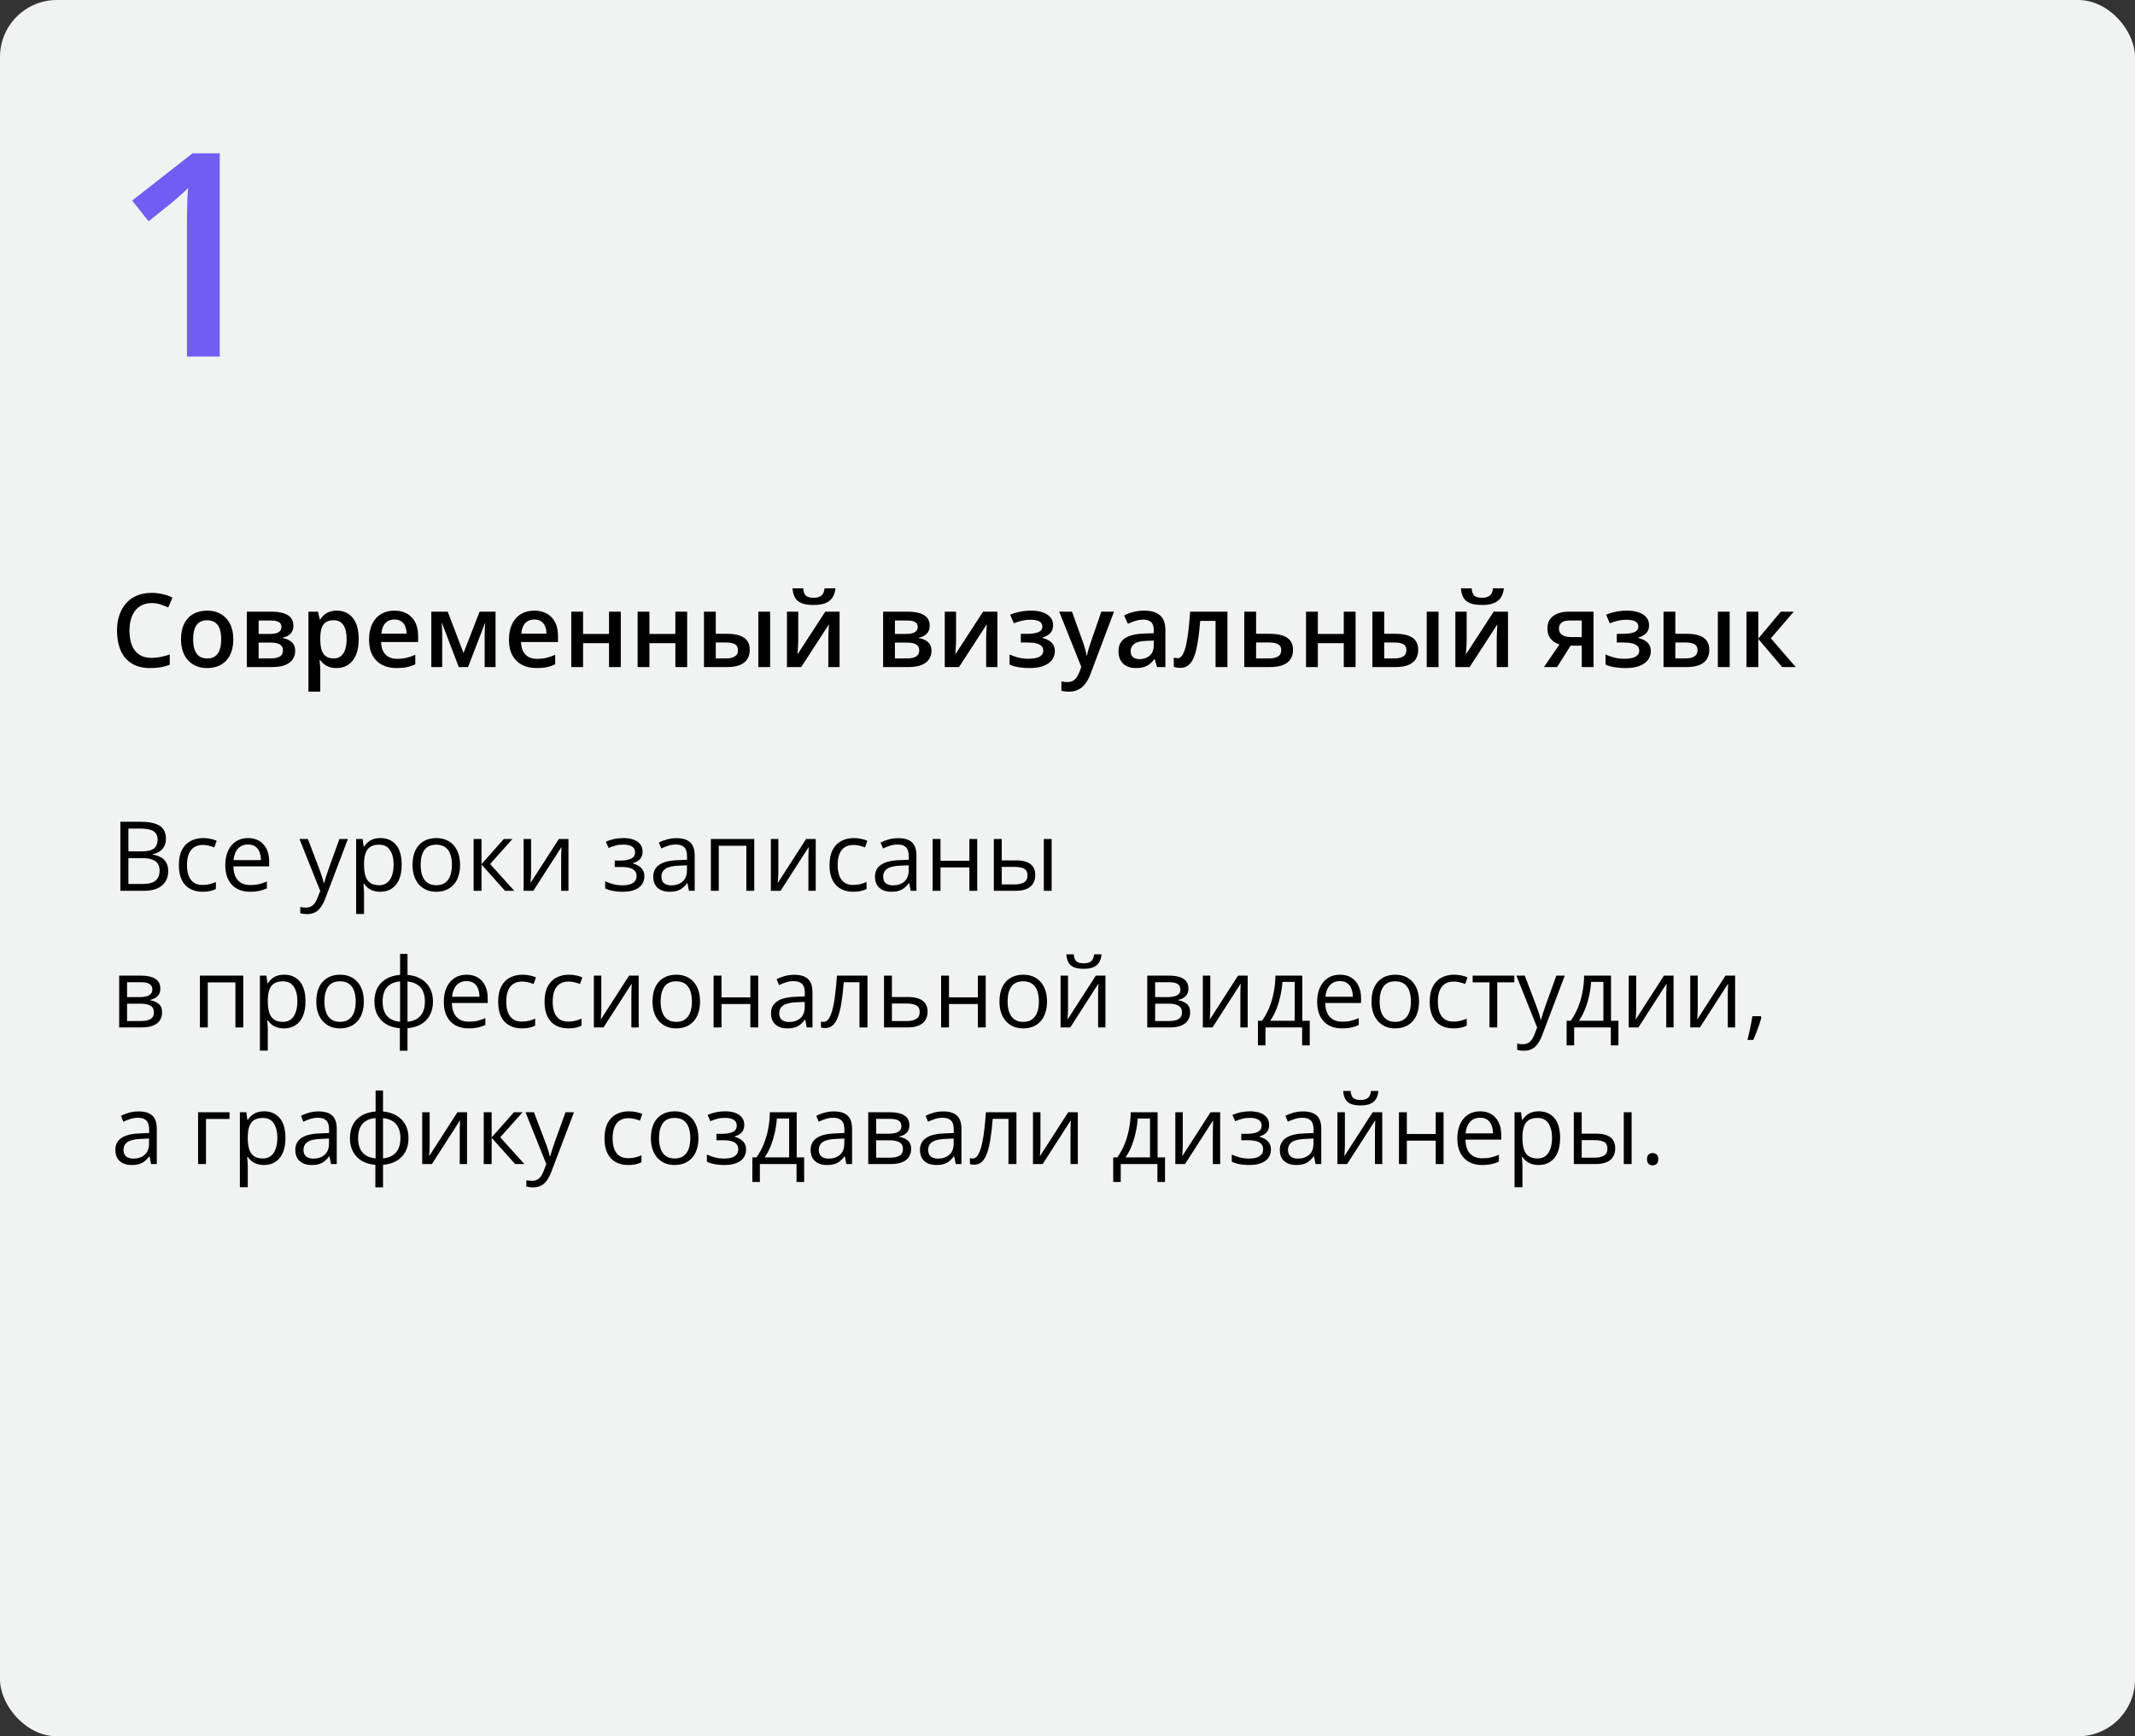
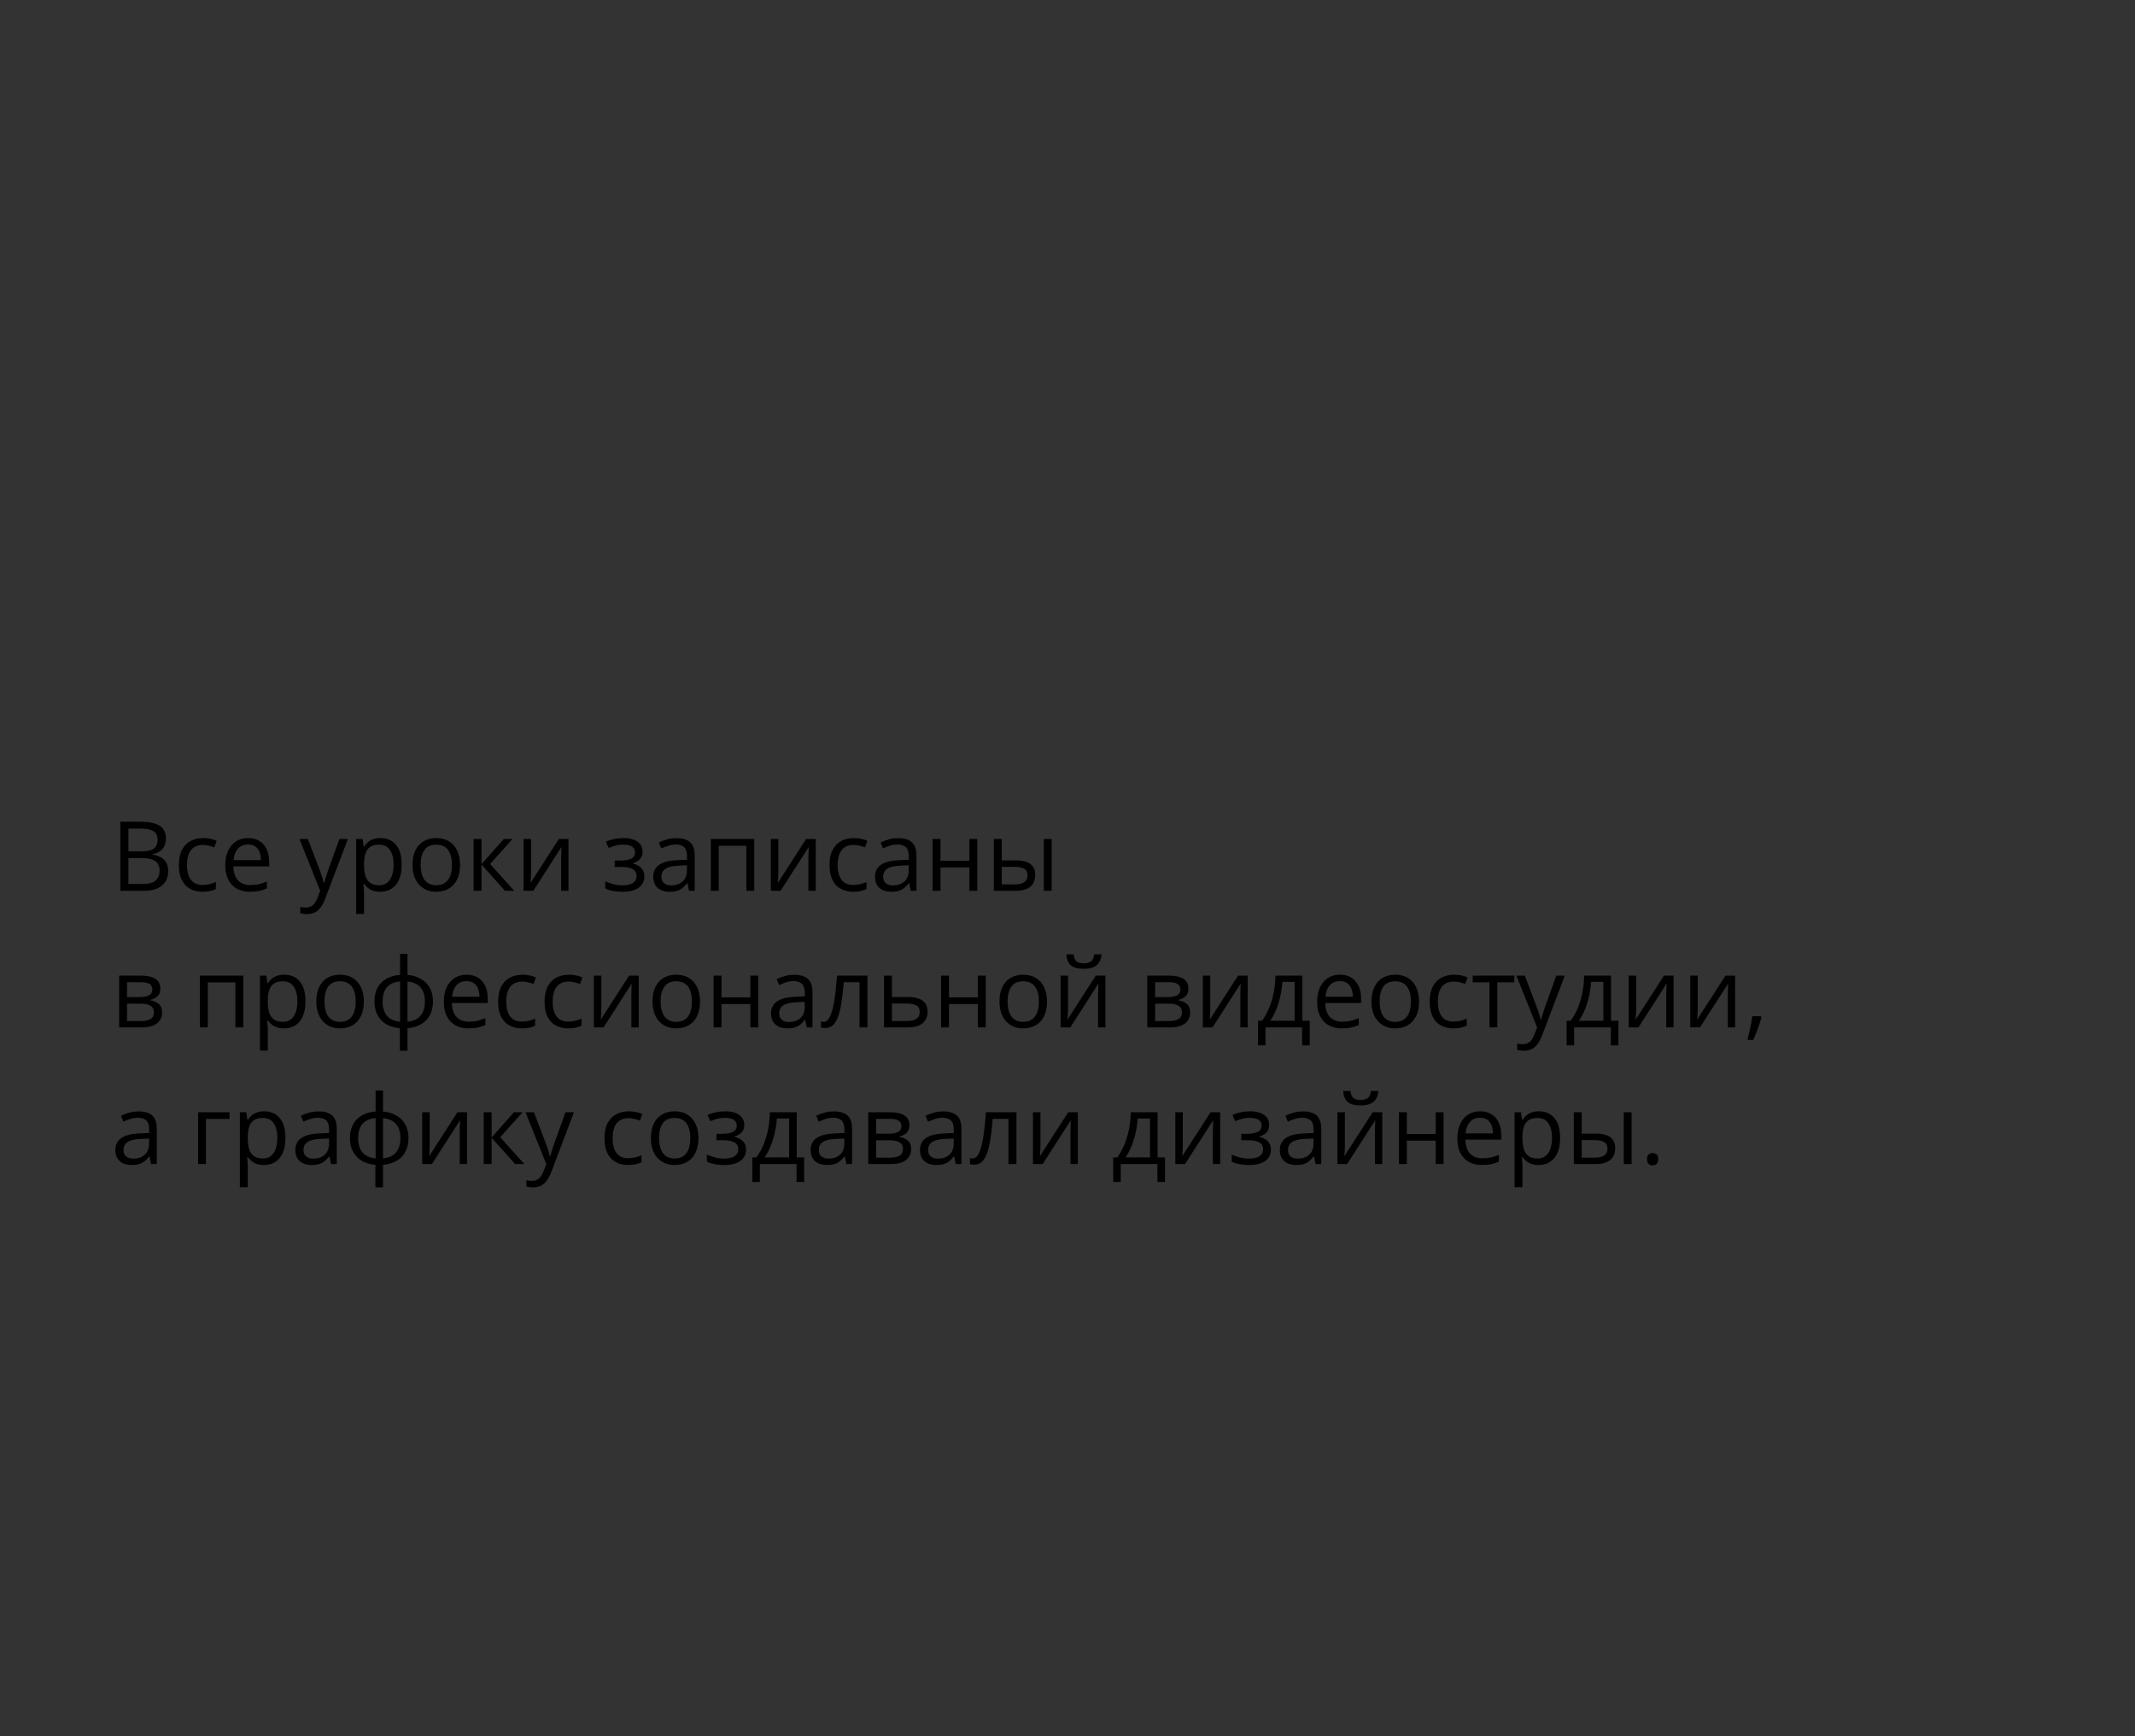
<svg xmlns="http://www.w3.org/2000/svg" width="375" height="305" viewBox="0 0 375 305" fill="none">
  <rect x="0" y="0" width="375" height="305" fill="#333333" stroke="none" />
-   <rect width="375" height="305" rx="10" fill="#F1F2F2" />
  <path d="M21.141 144.346H24.577C26.093 144.346 27.233 144.573 27.997 145.027C28.761 145.481 29.143 146.253 29.143 147.343C29.143 147.813 29.051 148.236 28.869 148.613C28.692 148.984 28.431 149.291 28.088 149.534C27.745 149.778 27.322 149.946 26.818 150.041V150.124C27.35 150.207 27.82 150.359 28.23 150.58C28.639 150.801 28.96 151.111 29.192 151.51C29.425 151.908 29.541 152.415 29.541 153.029C29.541 153.776 29.367 154.407 29.018 154.921C28.675 155.436 28.188 155.826 27.557 156.092C26.926 156.352 26.179 156.482 25.316 156.482H21.141V144.346ZM22.552 149.551H24.876C25.933 149.551 26.663 149.376 27.067 149.028C27.477 148.679 27.682 148.17 27.682 147.5C27.682 146.809 27.438 146.311 26.951 146.006C26.47 145.702 25.701 145.55 24.644 145.55H22.552V149.551ZM22.552 150.738V155.278H25.075C26.154 155.278 26.918 155.068 27.366 154.647C27.814 154.221 28.039 153.649 28.039 152.929C28.039 152.47 27.936 152.077 27.731 151.75C27.532 151.424 27.206 151.175 26.752 151.003C26.304 150.826 25.703 150.738 24.951 150.738H22.552ZM35.567 156.648C34.748 156.648 34.026 156.479 33.401 156.142C32.776 155.804 32.289 155.289 31.94 154.598C31.591 153.906 31.417 153.034 31.417 151.983C31.417 150.882 31.6 149.982 31.965 149.285C32.336 148.582 32.845 148.062 33.492 147.725C34.14 147.387 34.876 147.218 35.7 147.218C36.154 147.218 36.591 147.265 37.012 147.359C37.438 147.448 37.786 147.561 38.058 147.7L37.643 148.854C37.366 148.743 37.045 148.643 36.68 148.555C36.32 148.466 35.982 148.422 35.667 148.422C35.036 148.422 34.51 148.557 34.09 148.829C33.675 149.1 33.362 149.498 33.152 150.024C32.947 150.55 32.845 151.197 32.845 151.966C32.845 152.702 32.944 153.33 33.144 153.851C33.348 154.371 33.65 154.769 34.048 155.046C34.452 155.317 34.956 155.453 35.559 155.453C36.041 155.453 36.475 155.403 36.862 155.303C37.25 155.198 37.601 155.076 37.916 154.938V156.167C37.612 156.321 37.272 156.44 36.895 156.523C36.525 156.606 36.082 156.648 35.567 156.648ZM43.578 147.218C44.352 147.218 45.016 147.39 45.57 147.733C46.123 148.076 46.547 148.557 46.84 149.177C47.133 149.792 47.28 150.511 47.28 151.335V152.19H40.996C41.013 153.258 41.278 154.072 41.793 154.631C42.308 155.19 43.033 155.469 43.968 155.469C44.543 155.469 45.052 155.417 45.495 155.312C45.938 155.206 46.397 155.051 46.873 154.847V156.059C46.414 156.263 45.957 156.413 45.503 156.507C45.055 156.601 44.524 156.648 43.91 156.648C43.035 156.648 42.272 156.471 41.619 156.117C40.971 155.757 40.468 155.231 40.108 154.54C39.748 153.848 39.568 153.001 39.568 152C39.568 151.02 39.732 150.173 40.058 149.459C40.39 148.74 40.855 148.187 41.453 147.799C42.056 147.412 42.764 147.218 43.578 147.218ZM43.561 148.347C42.825 148.347 42.238 148.588 41.801 149.069C41.364 149.551 41.104 150.223 41.021 151.086H45.835C45.83 150.544 45.744 150.068 45.578 149.659C45.418 149.244 45.171 148.923 44.839 148.696C44.507 148.463 44.081 148.347 43.561 148.347ZM52.601 147.384H54.078L56.087 152.664C56.203 152.973 56.311 153.272 56.411 153.56C56.51 153.842 56.599 154.113 56.676 154.374C56.754 154.634 56.815 154.885 56.859 155.129H56.917C56.995 154.852 57.105 154.49 57.249 154.042C57.393 153.588 57.548 153.126 57.714 152.655L59.615 147.384H61.101L57.141 157.818C56.931 158.377 56.685 158.864 56.402 159.279C56.126 159.694 55.788 160.013 55.39 160.234C54.991 160.461 54.51 160.574 53.945 160.574C53.685 160.574 53.456 160.558 53.256 160.524C53.057 160.497 52.886 160.464 52.742 160.425V159.321C52.863 159.348 53.01 159.373 53.182 159.396C53.359 159.418 53.541 159.429 53.73 159.429C54.073 159.429 54.369 159.362 54.618 159.229C54.872 159.102 55.091 158.914 55.273 158.665C55.456 158.416 55.614 158.12 55.747 157.777L56.245 156.499L52.601 147.384ZM66.828 147.218C67.963 147.218 68.867 147.608 69.543 148.389C70.218 149.169 70.555 150.342 70.555 151.908C70.555 152.943 70.4 153.812 70.09 154.515C69.78 155.217 69.343 155.749 68.779 156.108C68.22 156.468 67.559 156.648 66.795 156.648C66.314 156.648 65.89 156.584 65.525 156.457C65.16 156.33 64.847 156.158 64.587 155.942C64.327 155.727 64.111 155.491 63.94 155.237H63.84C63.856 155.453 63.876 155.713 63.898 156.017C63.926 156.321 63.94 156.587 63.94 156.814V160.549H62.553V147.384H63.69L63.873 148.729H63.94C64.117 148.452 64.332 148.201 64.587 147.974C64.841 147.741 65.151 147.559 65.517 147.426C65.887 147.287 66.325 147.218 66.828 147.218ZM66.587 148.38C65.957 148.38 65.447 148.502 65.06 148.746C64.678 148.989 64.399 149.354 64.222 149.841C64.045 150.323 63.95 150.929 63.94 151.659V151.925C63.94 152.694 64.022 153.344 64.189 153.875C64.36 154.407 64.639 154.811 65.027 155.087C65.42 155.364 65.945 155.502 66.604 155.502C67.168 155.502 67.639 155.35 68.015 155.046C68.391 154.742 68.671 154.318 68.853 153.776C69.042 153.228 69.136 152.6 69.136 151.892C69.136 150.818 68.925 149.966 68.505 149.335C68.09 148.699 67.451 148.38 66.587 148.38ZM80.807 151.917C80.807 152.664 80.71 153.33 80.516 153.917C80.322 154.504 80.043 154.999 79.678 155.403C79.312 155.807 78.87 156.117 78.35 156.333C77.835 156.543 77.251 156.648 76.598 156.648C75.989 156.648 75.43 156.543 74.921 156.333C74.418 156.117 73.981 155.807 73.61 155.403C73.245 154.999 72.96 154.504 72.755 153.917C72.556 153.33 72.456 152.664 72.456 151.917C72.456 150.92 72.625 150.074 72.962 149.376C73.3 148.674 73.781 148.14 74.407 147.774C75.038 147.404 75.787 147.218 76.656 147.218C77.486 147.218 78.211 147.404 78.831 147.774C79.456 148.145 79.941 148.682 80.284 149.385C80.632 150.082 80.807 150.926 80.807 151.917ZM73.884 151.917C73.884 152.647 73.981 153.281 74.174 153.817C74.368 154.354 74.667 154.769 75.071 155.062C75.475 155.356 75.995 155.502 76.631 155.502C77.262 155.502 77.78 155.356 78.184 155.062C78.593 154.769 78.895 154.354 79.088 153.817C79.282 153.281 79.379 152.647 79.379 151.917C79.379 151.192 79.282 150.566 79.088 150.041C78.895 149.509 78.596 149.1 78.192 148.812C77.788 148.524 77.265 148.38 76.623 148.38C75.677 148.38 74.982 148.693 74.54 149.318C74.102 149.944 73.884 150.81 73.884 151.917ZM88.493 147.384H90.012L86.086 151.775L90.328 156.482H88.709L84.575 151.867V156.482H83.189V147.384H84.575V151.8L88.493 147.384ZM93.283 147.384V153.104C93.283 153.214 93.28 153.358 93.274 153.535C93.269 153.707 93.261 153.892 93.249 154.091C93.238 154.285 93.227 154.473 93.216 154.656C93.211 154.833 93.203 154.979 93.191 155.096L98.155 147.384H99.849V156.482H98.562V150.904C98.562 150.727 98.565 150.5 98.57 150.223C98.576 149.946 98.584 149.675 98.595 149.41C98.606 149.139 98.615 148.928 98.62 148.779L93.673 156.482H91.971V147.384H93.283ZM109.536 147.218C110.216 147.218 110.806 147.312 111.304 147.5C111.802 147.683 112.186 147.951 112.458 148.306C112.729 148.66 112.864 149.091 112.864 149.601C112.864 150.148 112.715 150.586 112.416 150.912C112.117 151.239 111.705 151.474 111.179 151.618V151.684C111.55 151.784 111.885 151.928 112.184 152.116C112.488 152.298 112.729 152.542 112.906 152.846C113.088 153.145 113.18 153.519 113.18 153.967C113.18 154.476 113.041 154.935 112.765 155.345C112.488 155.749 112.067 156.067 111.503 156.299C110.938 156.532 110.225 156.648 109.361 156.648C108.935 156.648 108.531 156.623 108.149 156.573C107.768 156.529 107.422 156.463 107.112 156.374C106.802 156.285 106.531 156.18 106.298 156.059V154.805C106.686 154.993 107.139 155.159 107.66 155.303C108.18 155.447 108.742 155.519 109.345 155.519C109.81 155.519 110.227 155.466 110.598 155.361C110.969 155.251 111.262 155.076 111.478 154.838C111.699 154.595 111.81 154.277 111.81 153.884C111.81 153.524 111.713 153.228 111.52 152.996C111.326 152.758 111.035 152.583 110.648 152.473C110.266 152.356 109.782 152.298 109.195 152.298H107.975V151.169H108.979C109.76 151.169 110.382 151.059 110.847 150.837C111.312 150.616 111.544 150.243 111.544 149.717C111.544 149.263 111.365 148.925 111.005 148.704C110.645 148.477 110.131 148.364 109.461 148.364C108.963 148.364 108.523 148.416 108.141 148.521C107.759 148.621 107.347 148.765 106.904 148.953L106.415 147.849C106.89 147.639 107.389 147.481 107.909 147.376C108.429 147.271 108.971 147.218 109.536 147.218ZM118.816 147.235C119.901 147.235 120.706 147.478 121.231 147.965C121.757 148.452 122.02 149.23 122.02 150.298V156.482H121.016L120.75 155.137H120.684C120.429 155.469 120.163 155.749 119.887 155.976C119.61 156.197 119.289 156.366 118.924 156.482C118.564 156.593 118.121 156.648 117.596 156.648C117.042 156.648 116.55 156.551 116.118 156.357C115.692 156.164 115.354 155.87 115.105 155.478C114.862 155.085 114.74 154.587 114.74 153.983C114.74 153.076 115.1 152.379 115.819 151.892C116.539 151.405 117.634 151.139 119.106 151.095L120.675 151.028V150.472C120.675 149.686 120.507 149.136 120.169 148.82C119.831 148.505 119.355 148.347 118.741 148.347C118.265 148.347 117.812 148.416 117.38 148.555C116.948 148.693 116.539 148.856 116.151 149.044L115.728 147.999C116.138 147.788 116.608 147.608 117.139 147.459C117.67 147.31 118.229 147.235 118.816 147.235ZM120.659 152L119.272 152.058C118.138 152.102 117.338 152.287 116.874 152.614C116.409 152.94 116.176 153.402 116.176 154C116.176 154.52 116.334 154.905 116.649 155.154C116.965 155.403 117.383 155.527 117.903 155.527C118.711 155.527 119.372 155.303 119.887 154.855C120.401 154.407 120.659 153.734 120.659 152.838V152ZM132.479 147.384V156.482H131.093V148.571H126.245V156.482H124.859V147.384H132.479ZM136.712 147.384V153.104C136.712 153.214 136.71 153.358 136.704 153.535C136.699 153.707 136.69 153.892 136.679 154.091C136.668 154.285 136.657 154.473 136.646 154.656C136.64 154.833 136.632 154.979 136.621 155.096L141.585 147.384H143.278V156.482H141.992V150.904C141.992 150.727 141.994 150.5 142 150.223C142.006 149.946 142.014 149.675 142.025 149.41C142.036 149.139 142.044 148.928 142.05 148.779L137.103 156.482H135.401V147.384H136.712ZM149.853 156.648C149.034 156.648 148.311 156.479 147.686 156.142C147.061 155.804 146.574 155.289 146.225 154.598C145.876 153.906 145.702 153.034 145.702 151.983C145.702 150.882 145.885 149.982 146.25 149.285C146.621 148.582 147.13 148.062 147.777 147.725C148.425 147.387 149.161 147.218 149.985 147.218C150.439 147.218 150.876 147.265 151.297 147.359C151.723 147.448 152.072 147.561 152.343 147.7L151.928 148.854C151.651 148.743 151.33 148.643 150.965 148.555C150.605 148.466 150.268 148.422 149.952 148.422C149.321 148.422 148.796 148.557 148.375 148.829C147.96 149.1 147.647 149.498 147.437 150.024C147.232 150.55 147.13 151.197 147.13 151.966C147.13 152.702 147.229 153.33 147.429 153.851C147.633 154.371 147.935 154.769 148.333 155.046C148.737 155.317 149.241 155.453 149.844 155.453C150.326 155.453 150.76 155.403 151.147 155.303C151.535 155.198 151.886 155.076 152.202 154.938V156.167C151.897 156.321 151.557 156.44 151.181 156.523C150.81 156.606 150.367 156.648 149.853 156.648ZM157.763 147.235C158.848 147.235 159.653 147.478 160.179 147.965C160.704 148.452 160.967 149.23 160.967 150.298V156.482H159.963L159.697 155.137H159.631C159.376 155.469 159.111 155.749 158.834 155.976C158.557 156.197 158.236 156.366 157.871 156.482C157.511 156.593 157.069 156.648 156.543 156.648C155.99 156.648 155.497 156.551 155.065 156.357C154.639 156.164 154.302 155.87 154.053 155.478C153.809 155.085 153.688 154.587 153.688 153.983C153.688 153.076 154.047 152.379 154.767 151.892C155.486 151.405 156.582 151.139 158.054 151.095L159.623 151.028V150.472C159.623 149.686 159.454 149.136 159.116 148.82C158.779 148.505 158.303 148.347 157.688 148.347C157.213 148.347 156.759 148.416 156.327 148.555C155.896 148.693 155.486 148.856 155.099 149.044L154.675 147.999C155.085 147.788 155.555 147.608 156.086 147.459C156.618 147.31 157.177 147.235 157.763 147.235ZM159.606 152L158.22 152.058C157.085 152.102 156.286 152.287 155.821 152.614C155.356 152.94 155.124 153.402 155.124 154C155.124 154.52 155.281 154.905 155.597 155.154C155.912 155.403 156.33 155.527 156.85 155.527C157.658 155.527 158.319 155.303 158.834 154.855C159.349 154.407 159.606 153.734 159.606 152.838V152ZM165.192 147.384V151.203H170.264V147.384H171.642V156.482H170.264V152.373H165.192V156.482H163.806V147.384H165.192ZM174.564 156.482V147.384H175.95V151.136H178.44C179.215 151.136 179.852 151.233 180.35 151.427C180.853 151.62 181.227 151.908 181.47 152.29C181.714 152.672 181.835 153.145 181.835 153.709C181.835 154.274 181.714 154.764 181.47 155.179C181.232 155.594 180.856 155.915 180.341 156.142C179.832 156.368 179.168 156.482 178.349 156.482H174.564ZM175.95 155.361H178.216C178.903 155.361 179.45 155.24 179.86 154.996C180.269 154.753 180.474 154.346 180.474 153.776C180.474 153.217 180.283 152.83 179.901 152.614C179.52 152.392 178.972 152.282 178.258 152.282H175.95V155.361ZM183.338 156.482V147.384H184.716V156.482H183.338ZM28.163 173.667C28.163 174.237 27.997 174.682 27.665 175.003C27.333 175.319 26.904 175.532 26.378 175.643V175.709C26.948 175.786 27.438 175.991 27.848 176.323C28.263 176.65 28.47 177.151 28.47 177.826C28.47 178.346 28.346 178.805 28.097 179.204C27.848 179.602 27.457 179.915 26.926 180.142C26.395 180.368 25.703 180.482 24.851 180.482H20.933V171.384H24.818C25.471 171.384 26.046 171.459 26.544 171.608C27.048 171.752 27.444 171.99 27.731 172.322C28.019 172.654 28.163 173.103 28.163 173.667ZM27.034 177.826C27.034 177.289 26.829 176.902 26.42 176.664C26.016 176.426 25.427 176.307 24.652 176.307H22.319V179.361H24.685C25.449 179.361 26.03 179.245 26.428 179.013C26.832 178.775 27.034 178.379 27.034 177.826ZM26.76 173.825C26.76 173.393 26.602 173.072 26.287 172.862C25.972 172.646 25.454 172.538 24.735 172.538H22.319V175.153H24.494C25.241 175.153 25.806 175.045 26.188 174.829C26.569 174.613 26.76 174.278 26.76 173.825ZM42.731 171.384V180.482H41.345V172.571H36.497V180.482H35.111V171.384H42.731ZM49.928 171.218C51.062 171.218 51.967 171.608 52.642 172.389C53.317 173.169 53.655 174.342 53.655 175.908C53.655 176.943 53.5 177.812 53.19 178.515C52.88 179.217 52.443 179.749 51.878 180.108C51.319 180.468 50.658 180.648 49.895 180.648C49.413 180.648 48.99 180.584 48.624 180.457C48.259 180.33 47.947 180.158 47.687 179.942C47.426 179.727 47.211 179.491 47.039 179.237H46.94C46.956 179.453 46.975 179.713 46.998 180.017C47.025 180.321 47.039 180.587 47.039 180.814V184.549H45.653V171.384H46.79L46.973 172.729H47.039C47.216 172.452 47.432 172.201 47.687 171.974C47.941 171.741 48.251 171.559 48.616 171.426C48.987 171.287 49.424 171.218 49.928 171.218ZM49.687 172.38C49.056 172.38 48.547 172.502 48.16 172.746C47.778 172.989 47.498 173.354 47.321 173.841C47.144 174.323 47.05 174.929 47.039 175.659V175.925C47.039 176.694 47.122 177.344 47.288 177.875C47.46 178.407 47.739 178.811 48.127 179.087C48.519 179.364 49.045 179.502 49.704 179.502C50.268 179.502 50.738 179.35 51.115 179.046C51.491 178.742 51.77 178.318 51.953 177.776C52.141 177.228 52.235 176.6 52.235 175.892C52.235 174.818 52.025 173.966 51.605 173.335C51.19 172.699 50.55 172.38 49.687 172.38ZM63.906 175.917C63.906 176.664 63.809 177.33 63.616 177.917C63.422 178.504 63.143 178.999 62.777 179.403C62.412 179.807 61.969 180.117 61.449 180.333C60.935 180.543 60.351 180.648 59.698 180.648C59.089 180.648 58.53 180.543 58.021 180.333C57.517 180.117 57.08 179.807 56.709 179.403C56.344 178.999 56.059 178.504 55.855 177.917C55.655 177.33 55.556 176.664 55.556 175.917C55.556 174.92 55.724 174.074 56.062 173.376C56.4 172.674 56.881 172.14 57.506 171.774C58.137 171.404 58.887 171.218 59.756 171.218C60.586 171.218 61.311 171.404 61.931 171.774C62.556 172.145 63.04 172.682 63.383 173.385C63.732 174.082 63.906 174.926 63.906 175.917ZM56.983 175.917C56.983 176.647 57.08 177.281 57.274 177.817C57.468 178.354 57.766 178.769 58.17 179.062C58.574 179.356 59.095 179.502 59.731 179.502C60.362 179.502 60.879 179.356 61.283 179.062C61.693 178.769 61.994 178.354 62.188 177.817C62.382 177.281 62.478 176.647 62.478 175.917C62.478 175.192 62.382 174.566 62.188 174.041C61.994 173.509 61.696 173.1 61.291 172.812C60.888 172.524 60.365 172.38 59.723 172.38C58.776 172.38 58.082 172.693 57.639 173.318C57.202 173.944 56.983 174.81 56.983 175.917ZM71.576 167.566V171.251C72.478 171.329 73.264 171.564 73.934 171.957C74.603 172.344 75.123 172.873 75.494 173.542C75.865 174.212 76.05 175.009 76.05 175.933C76.05 176.841 75.87 177.632 75.511 178.307C75.157 178.982 74.645 179.516 73.975 179.909C73.311 180.302 72.511 180.537 71.576 180.615V184.566H70.231V180.615C69.329 180.548 68.544 180.321 67.874 179.934C67.21 179.541 66.692 179.007 66.322 178.332C65.951 177.657 65.766 176.857 65.766 175.933C65.766 175.009 65.943 174.212 66.297 173.542C66.657 172.867 67.171 172.336 67.841 171.949C68.51 171.556 69.321 171.323 70.273 171.251V167.566H71.576ZM70.273 172.397C69.57 172.458 68.992 172.635 68.538 172.928C68.084 173.222 67.747 173.62 67.525 174.124C67.31 174.627 67.202 175.23 67.202 175.933C67.202 176.636 67.312 177.242 67.534 177.751C67.755 178.255 68.093 178.653 68.546 178.946C69 179.24 69.576 179.419 70.273 179.486V172.397ZM71.576 172.414V179.486C72.273 179.414 72.846 179.229 73.294 178.93C73.748 178.631 74.083 178.23 74.299 177.726C74.52 177.222 74.631 176.625 74.631 175.933C74.631 174.882 74.379 174.06 73.876 173.468C73.372 172.87 72.606 172.519 71.576 172.414ZM81.96 171.218C82.735 171.218 83.399 171.39 83.953 171.733C84.506 172.076 84.929 172.557 85.223 173.177C85.516 173.792 85.663 174.511 85.663 175.335V176.19H79.379C79.395 177.258 79.661 178.072 80.176 178.631C80.69 179.19 81.415 179.469 82.351 179.469C82.926 179.469 83.435 179.417 83.878 179.312C84.321 179.206 84.78 179.051 85.256 178.847V180.059C84.796 180.263 84.34 180.413 83.886 180.507C83.438 180.601 82.907 180.648 82.293 180.648C81.418 180.648 80.654 180.471 80.001 180.117C79.354 179.757 78.85 179.231 78.491 178.54C78.131 177.848 77.951 177.001 77.951 176C77.951 175.02 78.114 174.173 78.441 173.459C78.773 172.74 79.238 172.187 79.835 171.799C80.439 171.412 81.147 171.218 81.96 171.218ZM81.944 172.347C81.208 172.347 80.621 172.588 80.184 173.069C79.747 173.551 79.487 174.223 79.404 175.086H84.218C84.213 174.544 84.127 174.068 83.961 173.659C83.8 173.244 83.554 172.923 83.222 172.696C82.89 172.463 82.464 172.347 81.944 172.347ZM91.647 180.648C90.829 180.648 90.106 180.479 89.481 180.142C88.856 179.804 88.369 179.289 88.02 178.598C87.671 177.906 87.497 177.034 87.497 175.983C87.497 174.882 87.68 173.982 88.045 173.285C88.416 172.582 88.925 172.062 89.572 171.725C90.22 171.387 90.956 171.218 91.78 171.218C92.234 171.218 92.671 171.265 93.092 171.359C93.518 171.448 93.867 171.561 94.138 171.7L93.723 172.854C93.446 172.743 93.125 172.643 92.76 172.555C92.4 172.466 92.062 172.422 91.747 172.422C91.116 172.422 90.591 172.557 90.17 172.829C89.755 173.1 89.442 173.498 89.232 174.024C89.027 174.55 88.925 175.197 88.925 175.966C88.925 176.702 89.024 177.33 89.224 177.851C89.428 178.371 89.73 178.769 90.128 179.046C90.532 179.317 91.036 179.453 91.639 179.453C92.121 179.453 92.555 179.403 92.942 179.303C93.33 179.198 93.681 179.076 93.997 178.938V180.167C93.692 180.321 93.352 180.44 92.976 180.523C92.605 180.606 92.162 180.648 91.647 180.648ZM99.799 180.648C98.98 180.648 98.258 180.479 97.632 180.142C97.007 179.804 96.52 179.289 96.171 178.598C95.823 177.906 95.648 177.034 95.648 175.983C95.648 174.882 95.831 173.982 96.196 173.285C96.567 172.582 97.076 172.062 97.724 171.725C98.371 171.387 99.107 171.218 99.932 171.218C100.385 171.218 100.823 171.265 101.243 171.359C101.669 171.448 102.018 171.561 102.289 171.7L101.874 172.854C101.597 172.743 101.276 172.643 100.911 172.555C100.551 172.466 100.214 172.422 99.898 172.422C99.268 172.422 98.742 172.557 98.321 172.829C97.906 173.1 97.594 173.498 97.383 174.024C97.178 174.55 97.076 175.197 97.076 175.966C97.076 176.702 97.176 177.33 97.375 177.851C97.58 178.371 97.881 178.769 98.28 179.046C98.684 179.317 99.187 179.453 99.79 179.453C100.272 179.453 100.706 179.403 101.094 179.303C101.481 179.198 101.833 179.076 102.148 178.938V180.167C101.844 180.321 101.503 180.44 101.127 180.523C100.756 180.606 100.313 180.648 99.799 180.648ZM105.618 171.384V177.104C105.618 177.214 105.615 177.358 105.609 177.535C105.604 177.707 105.596 177.892 105.584 178.091C105.573 178.285 105.562 178.473 105.551 178.656C105.546 178.833 105.537 178.979 105.526 179.096L110.49 171.384H112.184V180.482H110.897V174.904C110.897 174.727 110.9 174.5 110.905 174.223C110.911 173.946 110.919 173.675 110.93 173.41C110.941 173.139 110.95 172.928 110.955 172.779L106.008 180.482H104.306V171.384H105.618ZM122.958 175.917C122.958 176.664 122.861 177.33 122.667 177.917C122.474 178.504 122.194 178.999 121.829 179.403C121.464 179.807 121.021 180.117 120.501 180.333C119.986 180.543 119.403 180.648 118.75 180.648C118.141 180.648 117.582 180.543 117.073 180.333C116.569 180.117 116.132 179.807 115.761 179.403C115.396 178.999 115.111 178.504 114.906 177.917C114.707 177.33 114.607 176.664 114.607 175.917C114.607 174.92 114.776 174.074 115.114 173.376C115.451 172.674 115.933 172.14 116.558 171.774C117.189 171.404 117.939 171.218 118.808 171.218C119.638 171.218 120.363 171.404 120.982 171.774C121.608 172.145 122.092 172.682 122.435 173.385C122.784 174.082 122.958 174.926 122.958 175.917ZM116.035 175.917C116.035 176.647 116.132 177.281 116.326 177.817C116.519 178.354 116.818 178.769 117.222 179.062C117.626 179.356 118.146 179.502 118.783 179.502C119.414 179.502 119.931 179.356 120.335 179.062C120.744 178.769 121.046 178.354 121.24 177.817C121.433 177.281 121.53 176.647 121.53 175.917C121.53 175.192 121.433 174.566 121.24 174.041C121.046 173.509 120.747 173.1 120.343 172.812C119.939 172.524 119.416 172.38 118.774 172.38C117.828 172.38 117.134 172.693 116.691 173.318C116.254 173.944 116.035 174.81 116.035 175.917ZM126.727 171.384V175.203H131.798V171.384H133.176V180.482H131.798V176.373H126.727V180.482H125.34V171.384H126.727ZM139.501 171.235C140.586 171.235 141.391 171.478 141.917 171.965C142.443 172.452 142.706 173.23 142.706 174.298V180.482H141.701L141.436 179.137H141.369C141.115 179.469 140.849 179.749 140.572 179.976C140.296 180.197 139.975 180.366 139.609 180.482C139.25 180.593 138.807 180.648 138.281 180.648C137.728 180.648 137.235 180.551 136.804 180.357C136.378 180.164 136.04 179.87 135.791 179.478C135.548 179.085 135.426 178.587 135.426 177.983C135.426 177.076 135.785 176.379 136.505 175.892C137.224 175.405 138.32 175.139 139.792 175.095L141.361 175.028V174.472C141.361 173.686 141.192 173.136 140.854 172.82C140.517 172.505 140.041 172.347 139.427 172.347C138.951 172.347 138.497 172.416 138.065 172.555C137.634 172.693 137.224 172.856 136.837 173.044L136.414 171.999C136.823 171.788 137.293 171.608 137.825 171.459C138.356 171.31 138.915 171.235 139.501 171.235ZM141.344 176L139.958 176.058C138.824 176.102 138.024 176.287 137.559 176.614C137.094 176.94 136.862 177.402 136.862 178C136.862 178.52 137.02 178.905 137.335 179.154C137.65 179.403 138.068 179.527 138.588 179.527C139.396 179.527 140.058 179.303 140.572 178.855C141.087 178.407 141.344 177.734 141.344 176.838V176ZM152.368 180.482H150.965V172.538H148.201C148.09 173.971 147.949 175.2 147.777 176.224C147.611 177.242 147.401 178.075 147.146 178.722C146.897 179.364 146.593 179.837 146.233 180.142C145.879 180.44 145.456 180.59 144.963 180.59C144.814 180.59 144.673 180.582 144.54 180.565C144.407 180.548 144.294 180.521 144.2 180.482V179.436C144.272 179.458 144.346 179.475 144.424 179.486C144.507 179.497 144.593 179.502 144.681 179.502C144.93 179.502 145.157 179.4 145.362 179.195C145.572 178.985 145.76 178.67 145.926 178.249C146.098 177.828 146.25 177.297 146.383 176.655C146.516 176.008 146.632 175.247 146.731 174.373C146.837 173.493 146.928 172.497 147.005 171.384H152.368V180.482ZM156.659 175.136H159.448C160.223 175.136 160.868 175.233 161.382 175.427C161.897 175.62 162.282 175.908 162.536 176.29C162.796 176.672 162.926 177.145 162.926 177.709C162.926 178.274 162.799 178.764 162.544 179.179C162.295 179.594 161.908 179.915 161.382 180.142C160.862 180.368 160.19 180.482 159.365 180.482H155.273V171.384H156.659V175.136ZM161.54 177.776C161.54 177.217 161.341 176.83 160.942 176.614C160.549 176.392 159.999 176.282 159.291 176.282H156.659V179.361H159.299C159.963 179.361 160.502 179.24 160.917 178.996C161.333 178.747 161.54 178.34 161.54 177.776ZM166.687 171.384V175.203H171.758V171.384H173.136V180.482H171.758V176.373H166.687V180.482H165.3V171.384H166.687ZM183.902 175.917C183.902 176.664 183.806 177.33 183.612 177.917C183.418 178.504 183.139 178.999 182.773 179.403C182.408 179.807 181.965 180.117 181.445 180.333C180.931 180.543 180.347 180.648 179.694 180.648C179.085 180.648 178.526 180.543 178.017 180.333C177.514 180.117 177.076 179.807 176.706 179.403C176.34 178.999 176.055 178.504 175.851 177.917C175.651 177.33 175.552 176.664 175.552 175.917C175.552 174.92 175.721 174.074 176.058 173.376C176.396 172.674 176.877 172.14 177.502 171.774C178.133 171.404 178.883 171.218 179.752 171.218C180.582 171.218 181.307 171.404 181.927 171.774C182.552 172.145 183.036 172.682 183.379 173.385C183.728 174.082 183.902 174.926 183.902 175.917ZM176.979 175.917C176.979 176.647 177.076 177.281 177.27 177.817C177.464 178.354 177.763 178.769 178.167 179.062C178.57 179.356 179.091 179.502 179.727 179.502C180.358 179.502 180.875 179.356 181.279 179.062C181.689 178.769 181.99 178.354 182.184 177.817C182.378 177.281 182.475 176.647 182.475 175.917C182.475 175.192 182.378 174.566 182.184 174.041C181.99 173.509 181.692 173.1 181.288 172.812C180.884 172.524 180.361 172.38 179.719 172.38C178.772 172.38 178.078 172.693 177.635 173.318C177.198 173.944 176.979 174.81 176.979 175.917ZM187.596 171.384V177.104C187.596 177.214 187.593 177.358 187.588 177.535C187.582 177.707 187.574 177.892 187.563 178.091C187.552 178.285 187.541 178.473 187.53 178.656C187.524 178.833 187.516 178.979 187.505 179.096L192.469 171.384H194.162V180.482H192.875V174.904C192.875 174.727 192.878 174.5 192.884 174.223C192.889 173.946 192.898 173.675 192.909 173.41C192.92 173.139 192.928 172.928 192.934 172.779L187.986 180.482H186.285V171.384H187.596ZM193.481 167.641C193.432 168.2 193.291 168.667 193.058 169.043C192.831 169.42 192.496 169.705 192.054 169.898C191.611 170.087 191.044 170.181 190.352 170.181C189.638 170.181 189.063 170.089 188.625 169.907C188.194 169.719 187.873 169.436 187.663 169.06C187.458 168.684 187.336 168.211 187.297 167.641H188.592C188.653 168.249 188.816 168.664 189.082 168.886C189.348 169.107 189.779 169.218 190.377 169.218C190.908 169.218 191.326 169.102 191.63 168.869C191.935 168.637 192.117 168.227 192.178 167.641H193.481ZM208.738 173.667C208.738 174.237 208.572 174.682 208.24 175.003C207.908 175.319 207.479 175.532 206.954 175.643V175.709C207.524 175.786 208.013 175.991 208.423 176.323C208.838 176.65 209.045 177.151 209.045 177.826C209.045 178.346 208.921 178.805 208.672 179.204C208.423 179.602 208.033 179.915 207.501 180.142C206.97 180.368 206.278 180.482 205.426 180.482H201.508V171.384H205.393C206.046 171.384 206.622 171.459 207.12 171.608C207.623 171.752 208.019 171.99 208.307 172.322C208.594 172.654 208.738 173.103 208.738 173.667ZM207.609 177.826C207.609 177.289 207.405 176.902 206.995 176.664C206.591 176.426 206.002 176.307 205.227 176.307H202.895V179.361H205.26C206.024 179.361 206.605 179.245 207.003 179.013C207.407 178.775 207.609 178.379 207.609 177.826ZM207.335 173.825C207.335 173.393 207.178 173.072 206.862 172.862C206.547 172.646 206.029 172.538 205.31 172.538H202.895V175.153H205.069C205.816 175.153 206.381 175.045 206.763 174.829C207.145 174.613 207.335 174.278 207.335 173.825ZM212.582 171.384V177.104C212.582 177.214 212.579 177.358 212.573 177.535C212.568 177.707 212.559 177.892 212.548 178.091C212.537 178.285 212.526 178.473 212.515 178.656C212.51 178.833 212.501 178.979 212.49 179.096L217.454 171.384H219.147V180.482H217.861V174.904C217.861 174.727 217.864 174.5 217.869 174.223C217.875 173.946 217.883 173.675 217.894 173.41C217.905 173.139 217.913 172.928 217.919 172.779L212.972 180.482H211.27V171.384H212.582ZM228.743 171.384V179.312H230.046V183.628H228.71V180.482H222.269V183.628H220.949V179.312H221.663C222.183 178.592 222.614 177.804 222.958 176.946C223.301 176.088 223.561 175.189 223.738 174.248C223.915 173.302 224.009 172.347 224.02 171.384H228.743ZM227.407 172.48H225.249C225.199 173.288 225.08 174.11 224.892 174.945C224.709 175.781 224.465 176.578 224.161 177.336C223.857 178.089 223.503 178.747 223.099 179.312H227.407V172.48ZM235.359 171.218C236.134 171.218 236.798 171.39 237.351 171.733C237.904 172.076 238.328 172.557 238.621 173.177C238.914 173.792 239.061 174.511 239.061 175.335V176.19H232.777C232.794 177.258 233.06 178.072 233.574 178.631C234.089 179.19 234.814 179.469 235.749 179.469C236.325 179.469 236.834 179.417 237.276 179.312C237.719 179.206 238.178 179.051 238.654 178.847V180.059C238.195 180.263 237.738 180.413 237.285 180.507C236.836 180.601 236.305 180.648 235.691 180.648C234.817 180.648 234.053 180.471 233.4 180.117C232.752 179.757 232.249 179.231 231.889 178.54C231.529 177.848 231.35 177.001 231.35 176C231.35 175.02 231.513 174.173 231.839 173.459C232.171 172.74 232.636 172.187 233.234 171.799C233.837 171.412 234.545 171.218 235.359 171.218ZM235.342 172.347C234.606 172.347 234.02 172.588 233.583 173.069C233.145 173.551 232.885 174.223 232.802 175.086H237.617C237.611 174.544 237.525 174.068 237.359 173.659C237.199 173.244 236.953 172.923 236.621 172.696C236.289 172.463 235.862 172.347 235.342 172.347ZM249.246 175.917C249.246 176.664 249.149 177.33 248.956 177.917C248.762 178.504 248.482 178.999 248.117 179.403C247.752 179.807 247.309 180.117 246.789 180.333C246.274 180.543 245.691 180.648 245.038 180.648C244.429 180.648 243.87 180.543 243.361 180.333C242.857 180.117 242.42 179.807 242.049 179.403C241.684 178.999 241.399 178.504 241.194 177.917C240.995 177.33 240.896 176.664 240.896 175.917C240.896 174.92 241.064 174.074 241.402 173.376C241.739 172.674 242.221 172.14 242.846 171.774C243.477 171.404 244.227 171.218 245.096 171.218C245.926 171.218 246.651 171.404 247.271 171.774C247.896 172.145 248.38 172.682 248.723 173.385C249.072 174.082 249.246 174.926 249.246 175.917ZM242.323 175.917C242.323 176.647 242.42 177.281 242.614 177.817C242.807 178.354 243.106 178.769 243.51 179.062C243.914 179.356 244.434 179.502 245.071 179.502C245.702 179.502 246.219 179.356 246.623 179.062C247.033 178.769 247.334 178.354 247.528 177.817C247.722 177.281 247.818 176.647 247.818 175.917C247.818 175.192 247.722 174.566 247.528 174.041C247.334 173.509 247.035 173.1 246.631 172.812C246.227 172.524 245.704 172.38 245.062 172.38C244.116 172.38 243.422 172.693 242.979 173.318C242.542 173.944 242.323 174.81 242.323 175.917ZM255.272 180.648C254.453 180.648 253.731 180.479 253.106 180.142C252.481 179.804 251.994 179.289 251.645 178.598C251.296 177.906 251.122 177.034 251.122 175.983C251.122 174.882 251.305 173.982 251.67 173.285C252.041 172.582 252.55 172.062 253.197 171.725C253.845 171.387 254.581 171.218 255.405 171.218C255.859 171.218 256.296 171.265 256.717 171.359C257.143 171.448 257.492 171.561 257.763 171.7L257.348 172.854C257.071 172.743 256.75 172.643 256.385 172.555C256.025 172.466 255.688 172.422 255.372 172.422C254.741 172.422 254.215 172.557 253.795 172.829C253.38 173.1 253.067 173.498 252.857 174.024C252.652 174.55 252.55 175.197 252.55 175.966C252.55 176.702 252.649 177.33 252.849 177.851C253.053 178.371 253.355 178.769 253.753 179.046C254.157 179.317 254.661 179.453 255.264 179.453C255.746 179.453 256.18 179.403 256.567 179.303C256.955 179.198 257.306 179.076 257.622 178.938V180.167C257.317 180.321 256.977 180.44 256.601 180.523C256.23 180.606 255.787 180.648 255.272 180.648ZM265.98 172.555H262.984V180.482H261.623V172.555H258.667V171.384H265.98V172.555ZM266.346 171.384H267.823L269.832 176.664C269.948 176.973 270.056 177.272 270.156 177.56C270.255 177.842 270.344 178.113 270.421 178.374C270.499 178.634 270.56 178.885 270.604 179.129H270.662C270.74 178.852 270.85 178.49 270.994 178.042C271.138 177.588 271.293 177.126 271.459 176.655L273.36 171.384H274.846L270.886 181.818C270.676 182.377 270.43 182.864 270.147 183.279C269.871 183.694 269.533 184.013 269.135 184.234C268.736 184.461 268.255 184.574 267.69 184.574C267.43 184.574 267.201 184.558 267.001 184.524C266.802 184.497 266.631 184.464 266.487 184.425V183.321C266.609 183.348 266.755 183.373 266.927 183.396C267.104 183.418 267.286 183.429 267.475 183.429C267.818 183.429 268.114 183.362 268.363 183.229C268.617 183.102 268.836 182.914 269.019 182.665C269.201 182.416 269.359 182.12 269.492 181.777L269.99 180.499L266.346 171.384ZM282.964 171.384V179.312H284.267V183.628H282.931V180.482H276.489V183.628H275.169V179.312H275.883C276.403 178.592 276.835 177.804 277.178 176.946C277.521 176.088 277.781 175.189 277.958 174.248C278.136 173.302 278.23 172.347 278.241 171.384H282.964ZM281.627 172.48H279.469C279.419 173.288 279.3 174.11 279.112 174.945C278.93 175.781 278.686 176.578 278.382 177.336C278.077 178.089 277.723 178.747 277.319 179.312H281.627V172.48ZM287.388 171.384V177.104C287.388 177.214 287.385 177.358 287.38 177.535C287.374 177.707 287.366 177.892 287.355 178.091C287.344 178.285 287.333 178.473 287.322 178.656C287.316 178.833 287.308 178.979 287.297 179.096L292.261 171.384H293.954V180.482H292.667V174.904C292.667 174.727 292.67 174.5 292.676 174.223C292.681 173.946 292.69 173.675 292.701 173.41C292.712 173.139 292.72 172.928 292.726 172.779L287.778 180.482H286.077V171.384H287.388ZM298.196 171.384V177.104C298.196 177.214 298.193 177.358 298.188 177.535C298.182 177.707 298.174 177.892 298.163 178.091C298.152 178.285 298.14 178.473 298.129 178.656C298.124 178.833 298.116 178.979 298.104 179.096L303.068 171.384H304.762V180.482H303.475V174.904C303.475 174.727 303.478 174.5 303.483 174.223C303.489 173.946 303.497 173.675 303.508 173.41C303.519 173.139 303.528 172.928 303.533 172.779L298.586 180.482H296.884V171.384H298.196ZM309.269 178.506L309.377 178.697C309.277 179.101 309.15 179.533 308.995 179.992C308.846 180.451 308.68 180.911 308.497 181.37C308.32 181.835 308.14 182.269 307.958 182.673H306.928C307.044 182.231 307.158 181.763 307.269 181.271C307.379 180.784 307.479 180.302 307.567 179.826C307.661 179.345 307.736 178.905 307.792 178.506H309.269ZM24.336 195.235C25.421 195.235 26.226 195.478 26.752 195.965C27.278 196.452 27.541 197.23 27.541 198.298V204.482H26.536L26.27 203.137H26.204C25.95 203.469 25.684 203.749 25.407 203.976C25.131 204.197 24.81 204.366 24.444 204.482C24.085 204.593 23.642 204.648 23.116 204.648C22.563 204.648 22.07 204.551 21.639 204.357C21.213 204.164 20.875 203.87 20.626 203.478C20.383 203.085 20.261 202.587 20.261 201.983C20.261 201.076 20.62 200.379 21.34 199.892C22.059 199.405 23.155 199.139 24.627 199.095L26.196 199.028V198.472C26.196 197.686 26.027 197.136 25.689 196.82C25.352 196.505 24.876 196.347 24.262 196.347C23.786 196.347 23.332 196.416 22.9 196.555C22.469 196.693 22.059 196.856 21.672 197.044L21.248 195.999C21.658 195.788 22.128 195.608 22.66 195.459C23.191 195.31 23.75 195.235 24.336 195.235ZM26.179 200L24.793 200.058C23.659 200.102 22.859 200.287 22.394 200.614C21.929 200.94 21.697 201.402 21.697 202C21.697 202.52 21.855 202.905 22.17 203.154C22.485 203.403 22.903 203.527 23.423 203.527C24.231 203.527 24.893 203.303 25.407 202.855C25.922 202.407 26.179 201.734 26.179 200.838V200ZM40.315 195.384V196.555H36.182V204.482H34.795V195.384H40.315ZM46.408 195.218C47.543 195.218 48.447 195.608 49.123 196.389C49.798 197.169 50.135 198.342 50.135 199.908C50.135 200.943 49.98 201.812 49.67 202.515C49.361 203.217 48.923 203.749 48.359 204.108C47.8 204.468 47.139 204.648 46.375 204.648C45.894 204.648 45.47 204.584 45.105 204.457C44.74 204.33 44.427 204.158 44.167 203.942C43.907 203.727 43.691 203.491 43.52 203.237H43.42C43.437 203.453 43.456 203.713 43.478 204.017C43.506 204.321 43.52 204.587 43.52 204.814V208.549H42.133V195.384H43.27L43.453 196.729H43.52C43.697 196.452 43.912 196.201 44.167 195.974C44.422 195.741 44.731 195.559 45.097 195.426C45.467 195.287 45.905 195.218 46.408 195.218ZM46.167 196.38C45.537 196.38 45.028 196.502 44.64 196.746C44.258 196.989 43.979 197.354 43.802 197.841C43.625 198.323 43.531 198.929 43.52 199.659V199.925C43.52 200.694 43.602 201.344 43.769 201.875C43.94 202.407 44.22 202.811 44.607 203.087C45 203.364 45.526 203.502 46.184 203.502C46.748 203.502 47.219 203.35 47.595 203.046C47.971 202.742 48.251 202.318 48.434 201.776C48.622 201.228 48.716 200.6 48.716 199.892C48.716 198.818 48.505 197.966 48.085 197.335C47.67 196.699 47.031 196.38 46.167 196.38ZM55.946 195.235C57.03 195.235 57.836 195.478 58.361 195.965C58.887 196.452 59.15 197.23 59.15 198.298V204.482H58.145L57.88 203.137H57.813C57.559 203.469 57.293 203.749 57.017 203.976C56.74 204.197 56.419 204.366 56.054 204.482C55.694 204.593 55.251 204.648 54.726 204.648C54.172 204.648 53.68 204.551 53.248 204.357C52.822 204.164 52.484 203.87 52.235 203.478C51.992 203.085 51.87 202.587 51.87 201.983C51.87 201.076 52.23 200.379 52.949 199.892C53.669 199.405 54.764 199.139 56.236 199.095L57.805 199.028V198.472C57.805 197.686 57.636 197.136 57.299 196.82C56.961 196.505 56.485 196.347 55.871 196.347C55.395 196.347 54.941 196.416 54.51 196.555C54.078 196.693 53.669 196.856 53.281 197.044L52.858 195.999C53.267 195.788 53.738 195.608 54.269 195.459C54.8 195.31 55.359 195.235 55.946 195.235ZM57.789 200L56.402 200.058C55.268 200.102 54.468 200.287 54.003 200.614C53.539 200.94 53.306 201.402 53.306 202C53.306 202.52 53.464 202.905 53.779 203.154C54.095 203.403 54.513 203.527 55.033 203.527C55.841 203.527 56.502 203.303 57.017 202.855C57.531 202.407 57.789 201.734 57.789 200.838V200ZM67.276 191.566V195.251C68.178 195.329 68.964 195.564 69.634 195.957C70.303 196.344 70.824 196.873 71.194 197.542C71.565 198.212 71.751 199.009 71.751 199.933C71.751 200.841 71.571 201.632 71.211 202.307C70.857 202.982 70.345 203.516 69.675 203.909C69.011 204.302 68.212 204.537 67.276 204.615V208.566H65.932V204.615C65.03 204.548 64.244 204.321 63.574 203.934C62.91 203.541 62.393 203.007 62.022 202.332C61.651 201.657 61.466 200.857 61.466 199.933C61.466 199.009 61.643 198.212 61.997 197.542C62.357 196.867 62.871 196.336 63.541 195.949C64.211 195.556 65.021 195.323 65.973 195.251V191.566H67.276ZM65.973 196.397C65.27 196.458 64.692 196.635 64.238 196.928C63.785 197.222 63.447 197.62 63.226 198.124C63.01 198.627 62.902 199.23 62.902 199.933C62.902 200.636 63.013 201.242 63.234 201.751C63.455 202.255 63.793 202.653 64.247 202.946C64.7 203.24 65.276 203.419 65.973 203.486V196.397ZM67.276 196.414V203.486C67.974 203.414 68.546 203.229 68.995 202.93C69.448 202.631 69.783 202.23 69.999 201.726C70.22 201.222 70.331 200.625 70.331 199.933C70.331 198.882 70.079 198.06 69.576 197.468C69.072 196.87 68.306 196.519 67.276 196.414ZM75.469 195.384V201.104C75.469 201.214 75.466 201.358 75.461 201.535C75.455 201.707 75.447 201.892 75.436 202.091C75.425 202.285 75.414 202.473 75.403 202.656C75.397 202.833 75.389 202.979 75.378 203.096L80.342 195.384H82.035V204.482H80.749V198.904C80.749 198.727 80.751 198.5 80.757 198.223C80.762 197.946 80.771 197.675 80.782 197.41C80.793 197.139 80.801 196.928 80.807 196.779L75.859 204.482H74.158V195.384H75.469ZM90.269 195.384H91.789L87.862 199.775L92.104 204.482H90.485L86.352 199.867V204.482H84.965V195.384H86.352V199.8L90.269 195.384ZM92.311 195.384H93.789L95.798 200.664C95.914 200.973 96.022 201.272 96.122 201.56C96.221 201.842 96.31 202.113 96.387 202.374C96.465 202.634 96.526 202.885 96.57 203.129H96.628C96.705 202.852 96.816 202.49 96.96 202.042C97.104 201.588 97.259 201.126 97.425 200.655L99.326 195.384H100.812L96.852 205.818C96.642 206.377 96.395 206.864 96.113 207.279C95.837 207.694 95.499 208.013 95.101 208.234C94.702 208.461 94.221 208.574 93.656 208.574C93.396 208.574 93.166 208.558 92.967 208.524C92.768 208.497 92.597 208.464 92.453 208.425V207.321C92.574 207.348 92.721 207.373 92.893 207.396C93.07 207.418 93.252 207.429 93.44 207.429C93.784 207.429 94.08 207.362 94.329 207.229C94.583 207.102 94.802 206.914 94.984 206.665C95.167 206.416 95.325 206.12 95.457 205.777L95.956 204.499L92.311 195.384ZM110.324 204.648C109.505 204.648 108.783 204.479 108.158 204.142C107.532 203.804 107.045 203.289 106.697 202.598C106.348 201.906 106.174 201.034 106.174 199.983C106.174 198.882 106.356 197.982 106.722 197.285C107.092 196.582 107.602 196.062 108.249 195.725C108.896 195.387 109.632 195.218 110.457 195.218C110.911 195.218 111.348 195.265 111.769 195.359C112.195 195.448 112.543 195.561 112.814 195.7L112.399 196.854C112.123 196.743 111.802 196.643 111.437 196.555C111.077 196.466 110.739 196.422 110.424 196.422C109.793 196.422 109.267 196.557 108.847 196.829C108.432 197.1 108.119 197.498 107.909 198.024C107.704 198.55 107.602 199.197 107.602 199.966C107.602 200.702 107.701 201.33 107.9 201.851C108.105 202.371 108.407 202.769 108.805 203.046C109.209 203.317 109.713 203.453 110.316 203.453C110.797 203.453 111.232 203.403 111.619 203.303C112.007 203.198 112.358 203.076 112.673 202.938V204.167C112.369 204.321 112.029 204.44 111.652 204.523C111.282 204.606 110.839 204.648 110.324 204.648ZM122.676 199.917C122.676 200.664 122.579 201.33 122.385 201.917C122.192 202.504 121.912 202.999 121.547 203.403C121.182 203.807 120.739 204.117 120.219 204.333C119.704 204.543 119.12 204.648 118.467 204.648C117.859 204.648 117.3 204.543 116.791 204.333C116.287 204.117 115.85 203.807 115.479 203.403C115.114 202.999 114.829 202.504 114.624 201.917C114.425 201.33 114.325 200.664 114.325 199.917C114.325 198.92 114.494 198.074 114.832 197.376C115.169 196.674 115.651 196.14 116.276 195.774C116.907 195.404 117.657 195.218 118.525 195.218C119.355 195.218 120.08 195.404 120.7 195.774C121.326 196.145 121.81 196.682 122.153 197.385C122.501 198.082 122.676 198.926 122.676 199.917ZM115.753 199.917C115.753 200.647 115.85 201.281 116.043 201.817C116.237 202.354 116.536 202.769 116.94 203.062C117.344 203.356 117.864 203.502 118.5 203.502C119.131 203.502 119.649 203.356 120.053 203.062C120.462 202.769 120.764 202.354 120.958 201.817C121.151 201.281 121.248 200.647 121.248 199.917C121.248 199.192 121.151 198.566 120.958 198.041C120.764 197.509 120.465 197.1 120.061 196.812C119.657 196.524 119.134 196.38 118.492 196.38C117.546 196.38 116.851 196.693 116.409 197.318C115.972 197.944 115.753 198.81 115.753 199.917ZM127.399 195.218C128.08 195.218 128.669 195.312 129.167 195.5C129.665 195.683 130.05 195.951 130.321 196.306C130.592 196.66 130.728 197.091 130.728 197.601C130.728 198.148 130.578 198.586 130.279 198.912C129.98 199.239 129.568 199.474 129.042 199.618V199.684C129.413 199.784 129.748 199.928 130.047 200.116C130.351 200.298 130.592 200.542 130.769 200.846C130.952 201.145 131.043 201.519 131.043 201.967C131.043 202.476 130.905 202.935 130.628 203.345C130.351 203.749 129.931 204.067 129.366 204.299C128.802 204.532 128.088 204.648 127.225 204.648C126.799 204.648 126.395 204.623 126.013 204.573C125.631 204.529 125.285 204.463 124.975 204.374C124.665 204.285 124.394 204.18 124.162 204.059V202.805C124.549 202.993 125.003 203.159 125.523 203.303C126.043 203.447 126.605 203.519 127.208 203.519C127.673 203.519 128.091 203.466 128.461 203.361C128.832 203.251 129.125 203.076 129.341 202.838C129.563 202.595 129.673 202.277 129.673 201.884C129.673 201.524 129.576 201.228 129.383 200.996C129.189 200.758 128.899 200.583 128.511 200.473C128.129 200.356 127.645 200.298 127.059 200.298H125.838V199.169H126.843C127.623 199.169 128.246 199.059 128.71 198.837C129.175 198.616 129.408 198.243 129.408 197.717C129.408 197.263 129.228 196.925 128.868 196.704C128.508 196.477 127.994 196.364 127.324 196.364C126.826 196.364 126.386 196.416 126.004 196.521C125.623 196.621 125.21 196.765 124.768 196.953L124.278 195.849C124.754 195.639 125.252 195.481 125.772 195.376C126.292 195.271 126.834 195.218 127.399 195.218ZM139.941 195.384V203.312H141.245V207.628H139.908V204.482H133.467V207.628H132.147V203.312H132.861C133.381 202.592 133.813 201.804 134.156 200.946C134.499 200.088 134.759 199.189 134.936 198.248C135.113 197.302 135.207 196.347 135.218 195.384H139.941ZM138.605 196.48H136.447C136.397 197.288 136.278 198.11 136.09 198.945C135.907 199.781 135.664 200.578 135.359 201.336C135.055 202.089 134.701 202.747 134.297 203.312H138.605V196.48ZM146.458 195.235C147.542 195.235 148.347 195.478 148.873 195.965C149.399 196.452 149.662 197.23 149.662 198.298V204.482H148.657L148.392 203.137H148.325C148.071 203.469 147.805 203.749 147.528 203.976C147.252 204.197 146.931 204.366 146.565 204.482C146.206 204.593 145.763 204.648 145.237 204.648C144.684 204.648 144.191 204.551 143.76 204.357C143.334 204.164 142.996 203.87 142.747 203.478C142.504 203.085 142.382 202.587 142.382 201.983C142.382 201.076 142.742 200.379 143.461 199.892C144.18 199.405 145.276 199.139 146.748 199.095L148.317 199.028V198.472C148.317 197.686 148.148 197.136 147.811 196.82C147.473 196.505 146.997 196.347 146.383 196.347C145.907 196.347 145.453 196.416 145.021 196.555C144.59 196.693 144.18 196.856 143.793 197.044L143.37 195.999C143.779 195.788 144.25 195.608 144.781 195.459C145.312 195.31 145.871 195.235 146.458 195.235ZM148.3 200L146.914 200.058C145.78 200.102 144.98 200.287 144.515 200.614C144.05 200.94 143.818 201.402 143.818 202C143.818 202.52 143.976 202.905 144.291 203.154C144.606 203.403 145.024 203.527 145.544 203.527C146.352 203.527 147.014 203.303 147.528 202.855C148.043 202.407 148.3 201.734 148.3 200.838V200ZM159.73 197.667C159.73 198.237 159.564 198.682 159.232 199.003C158.9 199.319 158.472 199.532 157.946 199.643V199.709C158.516 199.786 159.006 199.991 159.415 200.323C159.83 200.65 160.038 201.151 160.038 201.826C160.038 202.346 159.913 202.805 159.664 203.204C159.415 203.602 159.025 203.915 158.494 204.142C157.962 204.368 157.271 204.482 156.418 204.482H152.5V195.384H156.385C157.038 195.384 157.614 195.459 158.112 195.608C158.615 195.752 159.011 195.99 159.299 196.322C159.587 196.654 159.73 197.103 159.73 197.667ZM158.602 201.826C158.602 201.289 158.397 200.902 157.987 200.664C157.583 200.426 156.994 200.307 156.219 200.307H153.887V203.361H156.252C157.016 203.361 157.597 203.245 157.996 203.013C158.4 202.775 158.602 202.379 158.602 201.826ZM158.328 197.825C158.328 197.393 158.17 197.072 157.854 196.862C157.539 196.646 157.022 196.538 156.302 196.538H153.887V199.153H156.062C156.809 199.153 157.373 199.045 157.755 198.829C158.137 198.613 158.328 198.278 158.328 197.825ZM165.666 195.235C166.75 195.235 167.555 195.478 168.081 195.965C168.607 196.452 168.87 197.23 168.87 198.298V204.482H167.865L167.6 203.137H167.533C167.279 203.469 167.013 203.749 166.736 203.976C166.46 204.197 166.139 204.366 165.773 204.482C165.414 204.593 164.971 204.648 164.445 204.648C163.892 204.648 163.399 204.551 162.968 204.357C162.542 204.164 162.204 203.87 161.955 203.478C161.712 203.085 161.59 202.587 161.59 201.983C161.59 201.076 161.95 200.379 162.669 199.892C163.388 199.405 164.484 199.139 165.956 199.095L167.525 199.028V198.472C167.525 197.686 167.356 197.136 167.019 196.82C166.681 196.505 166.205 196.347 165.591 196.347C165.115 196.347 164.661 196.416 164.229 196.555C163.798 196.693 163.388 196.856 163.001 197.044L162.578 195.999C162.987 195.788 163.458 195.608 163.989 195.459C164.52 195.31 165.079 195.235 165.666 195.235ZM167.508 200L166.122 200.058C164.988 200.102 164.188 200.287 163.723 200.614C163.258 200.94 163.026 201.402 163.026 202C163.026 202.52 163.184 202.905 163.499 203.154C163.814 203.403 164.232 203.527 164.752 203.527C165.56 203.527 166.222 203.303 166.736 202.855C167.251 202.407 167.508 201.734 167.508 200.838V200ZM178.532 204.482H177.129V196.538H174.365C174.254 197.971 174.113 199.2 173.941 200.224C173.775 201.242 173.565 202.075 173.311 202.722C173.062 203.364 172.757 203.837 172.397 204.142C172.043 204.44 171.62 204.59 171.127 204.59C170.978 204.59 170.837 204.582 170.704 204.565C170.571 204.548 170.458 204.521 170.364 204.482V203.436C170.436 203.458 170.51 203.475 170.588 203.486C170.671 203.497 170.757 203.502 170.845 203.502C171.094 203.502 171.321 203.4 171.526 203.195C171.736 202.985 171.924 202.67 172.09 202.249C172.262 201.828 172.414 201.297 172.547 200.655C172.68 200.008 172.796 199.247 172.896 198.373C173.001 197.493 173.092 196.497 173.169 195.384H178.532V204.482ZM182.749 195.384V201.104C182.749 201.214 182.746 201.358 182.74 201.535C182.735 201.707 182.726 201.892 182.715 202.091C182.704 202.285 182.693 202.473 182.682 202.656C182.677 202.833 182.668 202.979 182.657 203.096L187.621 195.384H189.314V204.482H188.028V198.904C188.028 198.727 188.031 198.5 188.036 198.223C188.042 197.946 188.05 197.675 188.061 197.41C188.072 197.139 188.08 196.928 188.086 196.779L183.139 204.482H181.437V195.384H182.749ZM203.326 195.384V203.312H204.629V207.628H203.293V204.482H196.852V207.628H195.532V203.312H196.246C196.766 202.592 197.197 201.804 197.541 200.946C197.884 200.088 198.144 199.189 198.321 198.248C198.498 197.302 198.592 196.347 198.603 195.384H203.326ZM201.99 196.48H199.832C199.782 197.288 199.663 198.11 199.475 198.945C199.292 199.781 199.049 200.578 198.744 201.336C198.44 202.089 198.086 202.747 197.682 203.312H201.99V196.48ZM207.75 195.384V201.104C207.75 201.214 207.748 201.358 207.742 201.535C207.737 201.707 207.728 201.892 207.717 202.091C207.706 202.285 207.695 202.473 207.684 202.656C207.679 202.833 207.67 202.979 207.659 203.096L212.623 195.384H214.316V204.482H213.03V198.904C213.03 198.727 213.033 198.5 213.038 198.223C213.044 197.946 213.052 197.675 213.063 197.41C213.074 197.139 213.082 196.928 213.088 196.779L208.141 204.482H206.439V195.384H207.75ZM219.587 195.218C220.268 195.218 220.857 195.312 221.355 195.5C221.854 195.683 222.238 195.951 222.509 196.306C222.78 196.66 222.916 197.091 222.916 197.601C222.916 198.148 222.767 198.586 222.468 198.912C222.169 199.239 221.757 199.474 221.231 199.618V199.684C221.602 199.784 221.937 199.928 222.235 200.116C222.54 200.298 222.78 200.542 222.958 200.846C223.14 201.145 223.231 201.519 223.231 201.967C223.231 202.476 223.093 202.935 222.816 203.345C222.54 203.749 222.119 204.067 221.555 204.299C220.99 204.532 220.276 204.648 219.413 204.648C218.987 204.648 218.583 204.623 218.201 204.573C217.819 204.529 217.473 204.463 217.164 204.374C216.854 204.285 216.583 204.18 216.35 204.059V202.805C216.737 202.993 217.191 203.159 217.711 203.303C218.232 203.447 218.793 203.519 219.396 203.519C219.861 203.519 220.279 203.466 220.65 203.361C221.021 203.251 221.314 203.076 221.53 202.838C221.751 202.595 221.862 202.277 221.862 201.884C221.862 201.524 221.765 201.228 221.571 200.996C221.378 200.758 221.087 200.583 220.7 200.473C220.318 200.356 219.834 200.298 219.247 200.298H218.027V199.169H219.031C219.812 199.169 220.434 199.059 220.899 198.837C221.364 198.616 221.596 198.243 221.596 197.717C221.596 197.263 221.416 196.925 221.057 196.704C220.697 196.477 220.182 196.364 219.513 196.364C219.015 196.364 218.575 196.416 218.193 196.521C217.811 196.621 217.399 196.765 216.956 196.953L216.466 195.849C216.942 195.639 217.44 195.481 217.96 195.376C218.481 195.271 219.023 195.218 219.587 195.218ZM228.868 195.235C229.952 195.235 230.757 195.478 231.283 195.965C231.809 196.452 232.072 197.23 232.072 198.298V204.482H231.067L230.802 203.137H230.735C230.481 203.469 230.215 203.749 229.938 203.976C229.662 204.197 229.341 204.366 228.976 204.482C228.616 204.593 228.173 204.648 227.647 204.648C227.094 204.648 226.602 204.551 226.17 204.357C225.744 204.164 225.406 203.87 225.157 203.478C224.914 203.085 224.792 202.587 224.792 201.983C224.792 201.076 225.152 200.379 225.871 199.892C226.59 199.405 227.686 199.139 229.158 199.095L230.727 199.028V198.472C230.727 197.686 230.558 197.136 230.221 196.82C229.883 196.505 229.407 196.347 228.793 196.347C228.317 196.347 227.863 196.416 227.432 196.555C227 196.693 226.59 196.856 226.203 197.044L225.78 195.999C226.189 195.788 226.66 195.608 227.191 195.459C227.722 195.31 228.281 195.235 228.868 195.235ZM230.71 200L229.324 200.058C228.19 200.102 227.39 200.287 226.925 200.614C226.46 200.94 226.228 201.402 226.228 202C226.228 202.52 226.386 202.905 226.701 203.154C227.017 203.403 227.434 203.527 227.955 203.527C228.763 203.527 229.424 203.303 229.938 202.855C230.453 202.407 230.71 201.734 230.71 200.838V200ZM236.222 195.384V201.104C236.222 201.214 236.219 201.358 236.214 201.535C236.208 201.707 236.2 201.892 236.189 202.091C236.178 202.285 236.167 202.473 236.156 202.656C236.15 202.833 236.142 202.979 236.131 203.096L241.095 195.384H242.788V204.482H241.501V198.904C241.501 198.727 241.504 198.5 241.51 198.223C241.515 197.946 241.524 197.675 241.535 197.41C241.546 197.139 241.554 196.928 241.56 196.779L236.612 204.482H234.911V195.384H236.222ZM242.107 191.641C242.058 192.2 241.917 192.667 241.684 193.043C241.457 193.42 241.122 193.705 240.68 193.898C240.237 194.087 239.67 194.181 238.978 194.181C238.264 194.181 237.689 194.089 237.251 193.907C236.82 193.719 236.499 193.436 236.289 193.06C236.084 192.684 235.962 192.211 235.923 191.641H237.218C237.279 192.249 237.442 192.664 237.708 192.886C237.974 193.107 238.405 193.218 239.003 193.218C239.534 193.218 239.952 193.102 240.256 192.869C240.561 192.637 240.743 192.227 240.804 191.641H242.107ZM247.104 195.384V199.203H252.176V195.384H253.554V204.482H252.176V200.373H247.104V204.482H245.718V195.384H247.104ZM259.979 195.218C260.754 195.218 261.418 195.39 261.971 195.733C262.525 196.076 262.948 196.557 263.241 197.177C263.535 197.792 263.681 198.511 263.681 199.335V200.19H257.397C257.414 201.258 257.68 202.072 258.194 202.631C258.709 203.19 259.434 203.469 260.369 203.469C260.945 203.469 261.454 203.417 261.896 203.312C262.339 203.206 262.799 203.051 263.274 202.847V204.059C262.815 204.263 262.359 204.413 261.905 204.507C261.457 204.601 260.925 204.648 260.311 204.648C259.437 204.648 258.673 204.471 258.02 204.117C257.373 203.757 256.869 203.231 256.509 202.54C256.15 201.848 255.97 201.001 255.97 200C255.97 199.02 256.133 198.173 256.459 197.459C256.792 196.74 257.256 196.187 257.854 195.799C258.457 195.412 259.166 195.218 259.979 195.218ZM259.962 196.347C259.226 196.347 258.64 196.588 258.203 197.069C257.765 197.551 257.505 198.223 257.422 199.086H262.237C262.231 198.544 262.146 198.068 261.979 197.659C261.819 197.244 261.573 196.923 261.241 196.696C260.909 196.463 260.483 196.347 259.962 196.347ZM270.297 195.218C271.431 195.218 272.336 195.608 273.011 196.389C273.686 197.169 274.024 198.342 274.024 199.908C274.024 200.943 273.869 201.812 273.559 202.515C273.249 203.217 272.812 203.749 272.248 204.108C271.689 204.468 271.027 204.648 270.264 204.648C269.782 204.648 269.359 204.584 268.994 204.457C268.628 204.33 268.316 204.158 268.056 203.942C267.796 203.727 267.58 203.491 267.408 203.237H267.309C267.325 203.453 267.345 203.713 267.367 204.017C267.394 204.321 267.408 204.587 267.408 204.814V208.549H266.022V195.384H267.159L267.342 196.729H267.408C267.585 196.452 267.801 196.201 268.056 195.974C268.31 195.741 268.62 195.559 268.985 195.426C269.356 195.287 269.793 195.218 270.297 195.218ZM270.056 196.38C269.425 196.38 268.916 196.502 268.529 196.746C268.147 196.989 267.868 197.354 267.69 197.841C267.513 198.323 267.419 198.929 267.408 199.659V199.925C267.408 200.694 267.491 201.344 267.657 201.875C267.829 202.407 268.108 202.811 268.496 203.087C268.889 203.364 269.414 203.502 270.073 203.502C270.637 203.502 271.108 203.35 271.484 203.046C271.86 202.742 272.14 202.318 272.322 201.776C272.51 201.228 272.604 200.6 272.604 199.892C272.604 198.818 272.394 197.966 271.974 197.335C271.559 196.699 270.919 196.38 270.056 196.38ZM276.431 204.482V195.384H277.817V199.136H280.308C281.082 199.136 281.719 199.233 282.217 199.427C282.72 199.62 283.094 199.908 283.337 200.29C283.581 200.672 283.703 201.145 283.703 201.709C283.703 202.274 283.581 202.764 283.337 203.179C283.099 203.594 282.723 203.915 282.208 204.142C281.699 204.368 281.035 204.482 280.216 204.482H276.431ZM277.817 203.361H280.083C280.77 203.361 281.318 203.24 281.727 202.996C282.137 202.753 282.341 202.346 282.341 201.776C282.341 201.217 282.15 200.83 281.769 200.614C281.387 200.392 280.839 200.282 280.125 200.282H277.817V203.361ZM285.205 204.482V195.384H286.583V204.482H285.205ZM289.289 203.619C289.289 203.231 289.383 202.957 289.571 202.797C289.759 202.631 289.989 202.548 290.26 202.548C290.542 202.548 290.78 202.631 290.974 202.797C291.168 202.957 291.265 203.231 291.265 203.619C291.265 204 291.168 204.28 290.974 204.457C290.78 204.629 290.542 204.714 290.26 204.714C289.989 204.714 289.759 204.629 289.571 204.457C289.383 204.28 289.289 204 289.289 203.619Z" fill="black" />
-   <path d="M26.644 105.938C26.028 105.938 25.477 106.049 24.991 106.271C24.511 106.494 24.104 106.816 23.77 107.238C23.436 107.654 23.181 108.161 23.005 108.759C22.829 109.351 22.741 110.019 22.741 110.763C22.741 111.759 22.882 112.617 23.163 113.338C23.444 114.053 23.872 114.604 24.446 114.99C25.02 115.371 25.747 115.562 26.626 115.562C27.171 115.562 27.701 115.509 28.217 115.403C28.732 115.298 29.266 115.154 29.816 114.973V116.766C29.295 116.971 28.768 117.12 28.234 117.214C27.701 117.308 27.086 117.354 26.389 117.354C25.076 117.354 23.986 117.082 23.119 116.537C22.258 115.992 21.613 115.225 21.186 114.234C20.764 113.244 20.553 112.084 20.553 110.754C20.553 109.781 20.688 108.891 20.957 108.082C21.227 107.273 21.619 106.576 22.135 105.99C22.65 105.398 23.286 104.944 24.042 104.628C24.804 104.306 25.674 104.145 26.652 104.145C27.297 104.145 27.93 104.218 28.551 104.364C29.178 104.505 29.758 104.707 30.291 104.971L29.553 106.711C29.107 106.5 28.642 106.318 28.155 106.166C27.669 106.014 27.165 105.938 26.644 105.938ZM40.978 112.292C40.978 113.101 40.873 113.818 40.662 114.445C40.451 115.072 40.144 115.603 39.739 116.036C39.335 116.464 38.849 116.792 38.28 117.021C37.712 117.243 37.07 117.354 36.355 117.354C35.688 117.354 35.075 117.243 34.519 117.021C33.962 116.792 33.478 116.464 33.068 116.036C32.664 115.603 32.351 115.072 32.128 114.445C31.905 113.818 31.794 113.101 31.794 112.292C31.794 111.22 31.979 110.312 32.348 109.567C32.723 108.817 33.256 108.246 33.947 107.854C34.639 107.461 35.462 107.265 36.417 107.265C37.313 107.265 38.105 107.461 38.79 107.854C39.476 108.246 40.012 108.817 40.398 109.567C40.785 110.317 40.978 111.226 40.978 112.292ZM33.921 112.292C33.921 113.001 34.006 113.607 34.176 114.111C34.352 114.615 34.621 115.002 34.984 115.271C35.348 115.535 35.816 115.667 36.391 115.667C36.965 115.667 37.434 115.535 37.797 115.271C38.16 115.002 38.427 114.615 38.597 114.111C38.767 113.607 38.852 113.001 38.852 112.292C38.852 111.583 38.767 110.982 38.597 110.49C38.427 109.992 38.16 109.614 37.797 109.356C37.434 109.093 36.962 108.961 36.382 108.961C35.526 108.961 34.902 109.248 34.51 109.822C34.117 110.396 33.921 111.22 33.921 112.292ZM51.534 109.945C51.534 110.508 51.361 110.968 51.016 111.325C50.676 111.677 50.207 111.908 49.609 112.02V112.09C50.248 112.172 50.781 112.397 51.209 112.767C51.637 113.136 51.851 113.648 51.851 114.305C51.851 114.861 51.71 115.356 51.429 115.79C51.153 116.218 50.714 116.558 50.11 116.81C49.513 117.056 48.73 117.179 47.764 117.179H43.352V107.449H47.746C48.473 107.449 49.12 107.528 49.688 107.687C50.263 107.845 50.714 108.105 51.042 108.469C51.37 108.832 51.534 109.324 51.534 109.945ZM49.697 114.234C49.697 113.754 49.513 113.408 49.144 113.197C48.78 112.986 48.247 112.881 47.544 112.881H45.426V115.658H47.588C48.244 115.658 48.76 115.55 49.135 115.333C49.51 115.11 49.697 114.744 49.697 114.234ZM49.434 110.13C49.434 109.749 49.29 109.468 49.003 109.286C48.716 109.099 48.265 109.005 47.649 109.005H45.426V111.36H47.368C48.048 111.36 48.56 111.264 48.906 111.07C49.258 110.871 49.434 110.558 49.434 110.13ZM59.172 107.265C60.326 107.265 61.252 107.687 61.949 108.53C62.652 109.374 63.004 110.628 63.004 112.292C63.004 113.394 62.84 114.322 62.512 115.078C62.19 115.828 61.735 116.396 61.149 116.783C60.569 117.164 59.893 117.354 59.119 117.354C58.627 117.354 58.199 117.29 57.836 117.161C57.473 117.032 57.162 116.865 56.904 116.66C56.647 116.449 56.43 116.221 56.254 115.975H56.131C56.16 116.209 56.187 116.47 56.21 116.757C56.239 117.038 56.254 117.296 56.254 117.53V121.494H54.18V107.449H55.867L56.157 108.794H56.254C56.435 108.519 56.655 108.264 56.913 108.029C57.177 107.795 57.493 107.61 57.862 107.476C58.237 107.335 58.674 107.265 59.172 107.265ZM58.618 108.952C58.05 108.952 57.593 109.066 57.247 109.295C56.907 109.518 56.658 109.854 56.5 110.306C56.348 110.757 56.266 111.322 56.254 112.002V112.292C56.254 113.013 56.327 113.625 56.474 114.129C56.626 114.627 56.875 115.008 57.221 115.271C57.572 115.529 58.047 115.658 58.645 115.658C59.148 115.658 59.565 115.521 59.893 115.245C60.227 114.97 60.476 114.577 60.64 114.067C60.804 113.558 60.886 112.957 60.886 112.266C60.886 111.217 60.698 110.402 60.323 109.822C59.954 109.242 59.386 108.952 58.618 108.952ZM69.27 107.265C70.138 107.265 70.882 107.443 71.503 107.801C72.124 108.158 72.602 108.665 72.936 109.321C73.269 109.978 73.436 110.763 73.436 111.677V112.784H66.941C66.965 113.728 67.217 114.454 67.697 114.964C68.184 115.474 68.863 115.729 69.736 115.729C70.357 115.729 70.914 115.67 71.406 115.553C71.904 115.43 72.417 115.251 72.944 115.017V116.695C72.458 116.924 71.963 117.091 71.459 117.196C70.955 117.302 70.352 117.354 69.648 117.354C68.693 117.354 67.853 117.17 67.126 116.801C66.405 116.426 65.84 115.869 65.43 115.131C65.025 114.393 64.823 113.476 64.823 112.38C64.823 111.29 65.008 110.364 65.377 109.603C65.746 108.841 66.265 108.261 66.933 107.862C67.601 107.464 68.38 107.265 69.27 107.265ZM69.27 108.82C68.62 108.82 68.093 109.031 67.689 109.453C67.29 109.875 67.056 110.493 66.985 111.308H71.415C71.409 110.821 71.327 110.391 71.169 110.016C71.017 109.641 70.782 109.348 70.466 109.137C70.155 108.926 69.757 108.82 69.27 108.82ZM87.042 107.449V117.179H85.126V111.624C85.126 111.261 85.135 110.897 85.152 110.534C85.17 110.171 85.193 109.825 85.223 109.497H85.17L82.208 117.179H80.582L77.647 109.488H77.585C77.614 109.822 77.635 110.168 77.647 110.525C77.664 110.883 77.673 111.27 77.673 111.686V117.179H75.757V107.449H78.64L81.417 114.718L84.238 107.449H87.042ZM93.845 107.265C94.712 107.265 95.456 107.443 96.077 107.801C96.698 108.158 97.176 108.665 97.51 109.321C97.844 109.978 98.011 110.763 98.011 111.677V112.784H91.516C91.539 113.728 91.791 114.454 92.272 114.964C92.758 115.474 93.438 115.729 94.311 115.729C94.932 115.729 95.488 115.67 95.981 115.553C96.478 115.43 96.991 115.251 97.519 115.017V116.695C97.032 116.924 96.537 117.091 96.033 117.196C95.529 117.302 94.926 117.354 94.223 117.354C93.268 117.354 92.427 117.17 91.7 116.801C90.98 116.426 90.414 115.869 90.004 115.131C89.6 114.393 89.397 113.476 89.397 112.38C89.397 111.29 89.582 110.364 89.951 109.603C90.32 108.841 90.839 108.261 91.507 107.862C92.175 107.464 92.954 107.265 93.845 107.265ZM93.845 108.82C93.194 108.82 92.667 109.031 92.263 109.453C91.864 109.875 91.63 110.493 91.56 111.308H95.989C95.983 110.821 95.901 110.391 95.743 110.016C95.591 109.641 95.356 109.348 95.04 109.137C94.73 108.926 94.331 108.82 93.845 108.82ZM102.414 107.449V111.36H106.967V107.449H109.041V117.179H106.967V112.978H102.414V117.179H100.34V107.449H102.414ZM114.068 107.449V111.36H118.621V107.449H120.695V117.179H118.621V112.978H114.068V117.179H111.994V107.449H114.068ZM123.648 117.179V107.449H125.723V111.334H127.683C128.597 111.334 129.35 111.439 129.941 111.65C130.533 111.855 130.973 112.166 131.26 112.582C131.547 112.998 131.69 113.52 131.69 114.146C131.69 114.762 131.553 115.298 131.277 115.755C131.002 116.206 130.571 116.558 129.985 116.81C129.399 117.056 128.632 117.179 127.683 117.179H123.648ZM125.723 115.658H127.542C128.163 115.658 128.664 115.547 129.045 115.324C129.432 115.096 129.625 114.721 129.625 114.199C129.625 113.713 129.446 113.37 129.089 113.171C128.737 112.966 128.222 112.863 127.542 112.863H125.723V115.658ZM133.193 117.179V107.449H135.268V117.179H133.193ZM140.207 107.449V112.415C140.207 112.573 140.201 112.775 140.189 113.021C140.184 113.262 140.172 113.514 140.154 113.777C140.137 114.035 140.119 114.272 140.102 114.489C140.084 114.706 140.069 114.867 140.058 114.973L144.953 107.449H147.467V117.179H145.489V112.266C145.489 112.008 145.495 111.709 145.507 111.369C145.524 111.029 145.542 110.701 145.56 110.385C145.583 110.068 145.598 109.828 145.604 109.664L140.726 117.179H138.221V107.449H140.207ZM146.737 103.354C146.679 103.957 146.515 104.479 146.245 104.918C145.981 105.352 145.58 105.686 145.041 105.92C144.502 106.154 143.793 106.271 142.914 106.271C142.006 106.271 141.288 106.16 140.761 105.938C140.233 105.709 139.853 105.378 139.618 104.944C139.384 104.505 139.243 103.975 139.196 103.354H141.077C141.136 104.004 141.306 104.443 141.587 104.672C141.868 104.895 142.322 105.006 142.949 105.006C143.488 105.006 143.919 104.886 144.241 104.646C144.569 104.405 144.766 103.975 144.83 103.354H146.737ZM163.296 109.945C163.296 110.508 163.123 110.968 162.777 111.325C162.438 111.677 161.969 111.908 161.371 112.02V112.09C162.01 112.172 162.543 112.397 162.971 112.767C163.398 113.136 163.612 113.648 163.612 114.305C163.612 114.861 163.472 115.356 163.19 115.79C162.915 116.218 162.476 116.558 161.872 116.81C161.274 117.056 160.492 117.179 159.525 117.179H155.113V107.449H159.508C160.234 107.449 160.882 107.528 161.45 107.687C162.024 107.845 162.476 108.105 162.804 108.469C163.132 108.832 163.296 109.324 163.296 109.945ZM161.459 114.234C161.459 113.754 161.274 113.408 160.905 113.197C160.542 112.986 160.009 112.881 159.306 112.881H157.188V115.658H159.35C160.006 115.658 160.521 115.55 160.896 115.333C161.271 115.11 161.459 114.744 161.459 114.234ZM161.195 110.13C161.195 109.749 161.052 109.468 160.765 109.286C160.478 109.099 160.026 109.005 159.411 109.005H157.188V111.36H159.13C159.81 111.36 160.322 111.264 160.668 111.07C161.02 110.871 161.195 110.558 161.195 110.13ZM167.928 107.449V112.415C167.928 112.573 167.922 112.775 167.91 113.021C167.904 113.262 167.893 113.514 167.875 113.777C167.857 114.035 167.84 114.272 167.822 114.489C167.805 114.706 167.79 114.867 167.778 114.973L172.674 107.449H175.188V117.179H173.21V112.266C173.21 112.008 173.216 111.709 173.228 111.369C173.245 111.029 173.263 110.701 173.28 110.385C173.304 110.068 173.318 109.828 173.324 109.664L168.446 117.179H165.941V107.449H167.928ZM181.182 107.265C181.896 107.265 182.538 107.361 183.106 107.555C183.681 107.742 184.135 108.026 184.469 108.407C184.803 108.788 184.97 109.263 184.97 109.831C184.97 110.417 184.8 110.886 184.46 111.237C184.126 111.583 183.672 111.832 183.098 111.984V112.063C183.502 112.163 183.868 112.307 184.196 112.494C184.524 112.676 184.785 112.922 184.979 113.232C185.178 113.537 185.277 113.93 185.277 114.41C185.277 114.955 185.116 115.45 184.794 115.896C184.478 116.341 183.991 116.695 183.335 116.959C182.679 117.223 181.844 117.354 180.83 117.354C180.344 117.354 179.881 117.328 179.441 117.275C179.008 117.229 178.612 117.161 178.255 117.073C177.897 116.979 177.587 116.868 177.323 116.739V114.964C177.728 115.157 178.217 115.333 178.791 115.491C179.365 115.644 179.98 115.72 180.637 115.72C181.123 115.72 181.562 115.676 181.955 115.588C182.354 115.494 182.667 115.342 182.896 115.131C183.13 114.92 183.247 114.639 183.247 114.287C183.247 113.965 183.145 113.698 182.939 113.487C182.734 113.276 182.427 113.121 182.017 113.021C181.606 112.916 181.088 112.863 180.461 112.863H179.301V111.343H180.32C181.182 111.343 181.855 111.249 182.342 111.062C182.834 110.868 183.08 110.534 183.08 110.06C183.08 109.661 182.907 109.362 182.562 109.163C182.216 108.964 181.686 108.864 180.971 108.864C180.479 108.864 179.992 108.92 179.512 109.031C179.031 109.137 178.551 109.289 178.07 109.488L177.42 107.968C177.953 107.751 178.524 107.581 179.134 107.458C179.743 107.329 180.426 107.265 181.182 107.265ZM186.042 107.449H188.292L190.287 113.004C190.375 113.256 190.454 113.505 190.524 113.751C190.601 113.991 190.665 114.229 190.718 114.463C190.776 114.697 190.823 114.932 190.858 115.166H190.911C190.97 114.861 191.052 114.521 191.157 114.146C191.269 113.766 191.392 113.385 191.526 113.004L193.442 107.449H195.666L191.491 118.515C191.251 119.147 190.955 119.687 190.604 120.132C190.258 120.583 189.848 120.923 189.373 121.151C188.898 121.386 188.356 121.503 187.747 121.503C187.454 121.503 187.199 121.485 186.982 121.45C186.766 121.421 186.581 121.389 186.429 121.354V119.701C186.552 119.73 186.707 119.757 186.895 119.78C187.082 119.804 187.275 119.815 187.475 119.815C187.844 119.815 188.163 119.742 188.433 119.596C188.702 119.449 188.931 119.241 189.118 118.972C189.306 118.708 189.461 118.406 189.584 118.066L189.927 117.152L186.042 107.449ZM200.957 107.265C202.188 107.265 203.116 107.537 203.743 108.082C204.376 108.627 204.692 109.477 204.692 110.631V117.179H203.225L202.829 115.799H202.759C202.483 116.15 202.199 116.44 201.906 116.669C201.613 116.897 201.273 117.067 200.887 117.179C200.506 117.296 200.04 117.354 199.489 117.354C198.909 117.354 198.391 117.249 197.934 117.038C197.477 116.821 197.116 116.493 196.853 116.054C196.589 115.614 196.457 115.058 196.457 114.384C196.457 113.382 196.829 112.629 197.573 112.125C198.323 111.621 199.454 111.343 200.966 111.29L202.653 111.229V110.719C202.653 110.045 202.495 109.564 202.179 109.277C201.868 108.99 201.429 108.847 200.86 108.847C200.374 108.847 199.902 108.917 199.445 109.058C198.988 109.198 198.543 109.371 198.109 109.576L197.441 108.117C197.916 107.865 198.455 107.66 199.059 107.502C199.668 107.344 200.301 107.265 200.957 107.265ZM202.645 112.529L201.388 112.573C200.356 112.608 199.633 112.784 199.217 113.101C198.801 113.417 198.593 113.851 198.593 114.401C198.593 114.882 198.736 115.233 199.023 115.456C199.311 115.673 199.688 115.781 200.157 115.781C200.872 115.781 201.464 115.579 201.933 115.175C202.407 114.765 202.645 114.164 202.645 113.373V112.529ZM215.591 117.179H213.508V109.066H210.81C210.692 110.543 210.546 111.806 210.37 112.854C210.194 113.903 209.975 114.759 209.711 115.421C209.447 116.077 209.122 116.558 208.735 116.862C208.349 117.167 207.883 117.319 207.338 117.319C207.098 117.319 206.881 117.302 206.688 117.267C206.494 117.237 206.321 117.19 206.169 117.126V115.5C206.269 115.535 206.377 115.564 206.494 115.588C206.611 115.611 206.731 115.623 206.854 115.623C207.071 115.623 207.271 115.535 207.452 115.359C207.64 115.178 207.812 114.894 207.971 114.507C208.129 114.12 208.272 113.61 208.401 112.978C208.53 112.339 208.647 111.565 208.753 110.657C208.858 109.743 208.952 108.674 209.034 107.449H215.591V117.179ZM220.627 111.334H223.044C223.958 111.334 224.714 111.439 225.312 111.65C225.915 111.855 226.366 112.166 226.665 112.582C226.964 112.998 227.113 113.52 227.113 114.146C227.113 114.762 226.973 115.298 226.691 115.755C226.41 116.206 225.971 116.558 225.373 116.81C224.781 117.056 224.008 117.179 223.053 117.179H218.553V107.449H220.627V111.334ZM225.039 114.199C225.039 113.713 224.857 113.37 224.494 113.171C224.131 112.966 223.612 112.863 222.938 112.863H220.627V115.658H222.956C223.571 115.658 224.072 115.547 224.459 115.324C224.846 115.096 225.039 114.721 225.039 114.199ZM231.473 107.449V111.36H236.025V107.449H238.1V117.179H236.025V112.978H231.473V117.179H229.398V107.449H231.473ZM241.053 117.179V107.449H243.127V111.334H245.087C246.001 111.334 246.754 111.439 247.346 111.65C247.938 111.855 248.377 112.166 248.664 112.582C248.951 112.998 249.095 113.52 249.095 114.146C249.095 114.762 248.957 115.298 248.682 115.755C248.406 116.206 247.976 116.558 247.39 116.81C246.804 117.056 246.036 117.179 245.087 117.179H241.053ZM243.127 115.658H244.946C245.567 115.658 246.068 115.547 246.449 115.324C246.836 115.096 247.029 114.721 247.029 114.199C247.029 113.713 246.851 113.37 246.493 113.171C246.142 112.966 245.626 112.863 244.946 112.863H243.127V115.658ZM250.598 117.179V107.449H252.672V117.179H250.598ZM257.611 107.449V112.415C257.611 112.573 257.605 112.775 257.594 113.021C257.588 113.262 257.576 113.514 257.559 113.777C257.541 114.035 257.523 114.272 257.506 114.489C257.488 114.706 257.474 114.867 257.462 114.973L262.357 107.449H264.871V117.179H262.894V112.266C262.894 112.008 262.899 111.709 262.911 111.369C262.929 111.029 262.946 110.701 262.964 110.385C262.987 110.068 263.002 109.828 263.008 109.664L258.13 117.179H255.625V107.449H257.611ZM264.142 103.354C264.083 103.957 263.919 104.479 263.649 104.918C263.386 105.352 262.984 105.686 262.445 105.92C261.906 106.154 261.197 106.271 260.318 106.271C259.41 106.271 258.692 106.16 258.165 105.938C257.638 105.709 257.257 105.378 257.022 104.944C256.788 104.505 256.647 103.975 256.601 103.354H258.481C258.54 104.004 258.71 104.443 258.991 104.672C259.272 104.895 259.727 105.006 260.354 105.006C260.893 105.006 261.323 104.886 261.646 104.646C261.974 104.405 262.17 103.975 262.234 103.354H264.142ZM273.493 117.179H271.19L273.906 113.206C273.537 113.089 273.191 112.916 272.869 112.688C272.553 112.453 272.295 112.148 272.096 111.773C271.896 111.393 271.797 110.93 271.797 110.385C271.797 109.436 272.137 108.709 272.816 108.205C273.496 107.701 274.384 107.449 275.479 107.449H279.892V117.179H277.826V113.417H275.866L273.493 117.179ZM273.818 110.402C273.818 110.895 274.003 111.27 274.372 111.527C274.741 111.779 275.245 111.905 275.884 111.905H277.826V109.005H275.585C274.97 109.005 274.521 109.14 274.24 109.409C273.959 109.673 273.818 110.004 273.818 110.402ZM285.859 107.265C286.574 107.265 287.216 107.361 287.784 107.555C288.358 107.742 288.812 108.026 289.146 108.407C289.48 108.788 289.647 109.263 289.647 109.831C289.647 110.417 289.478 110.886 289.138 111.237C288.804 111.583 288.35 111.832 287.775 111.984V112.063C288.18 112.163 288.546 112.307 288.874 112.494C289.202 112.676 289.463 112.922 289.656 113.232C289.855 113.537 289.955 113.93 289.955 114.41C289.955 114.955 289.794 115.45 289.472 115.896C289.155 116.341 288.669 116.695 288.013 116.959C287.356 117.223 286.521 117.354 285.508 117.354C285.021 117.354 284.559 117.328 284.119 117.275C283.686 117.229 283.29 117.161 282.933 117.073C282.575 116.979 282.265 116.868 282.001 116.739V114.964C282.405 115.157 282.895 115.333 283.469 115.491C284.043 115.644 284.658 115.72 285.314 115.72C285.801 115.72 286.24 115.676 286.633 115.588C287.031 115.494 287.345 115.342 287.573 115.131C287.808 114.92 287.925 114.639 287.925 114.287C287.925 113.965 287.822 113.698 287.617 113.487C287.412 113.276 287.104 113.121 286.694 113.021C286.284 112.916 285.766 112.863 285.139 112.863H283.979V111.343H284.998C285.859 111.343 286.533 111.249 287.02 111.062C287.512 110.868 287.758 110.534 287.758 110.06C287.758 109.661 287.585 109.362 287.239 109.163C286.894 108.964 286.363 108.864 285.648 108.864C285.156 108.864 284.67 108.92 284.189 109.031C283.709 109.137 283.229 109.289 282.748 109.488L282.098 107.968C282.631 107.751 283.202 107.581 283.812 107.458C284.421 107.329 285.104 107.265 285.859 107.265ZM292.188 117.179V107.449H294.262V111.334H296.222C297.136 111.334 297.889 111.439 298.48 111.65C299.072 111.855 299.512 112.166 299.799 112.582C300.086 112.998 300.229 113.52 300.229 114.146C300.229 114.762 300.092 115.298 299.816 115.755C299.541 116.206 299.11 116.558 298.524 116.81C297.938 117.056 297.171 117.179 296.222 117.179H292.188ZM294.262 115.658H296.081C296.702 115.658 297.203 115.547 297.584 115.324C297.971 115.096 298.164 114.721 298.164 114.199C298.164 113.713 297.985 113.37 297.628 113.171C297.276 112.966 296.761 112.863 296.081 112.863H294.262V115.658ZM301.732 117.179V107.449H303.807V117.179H301.732ZM312.789 107.449H315.065L311.04 112.125L315.408 117.179H313.026L308.834 112.239V117.179H306.76V107.449H308.834V112.169L312.789 107.449Z" fill="black" />
-   <path d="M38.597 62.625H32.835V39.651C32.835 38.886 32.843 38.121 32.859 37.356C32.876 36.592 32.892 35.843 32.908 35.11C32.941 34.378 32.981 33.678 33.03 33.011C32.688 33.385 32.265 33.792 31.761 34.231C31.273 34.671 30.752 35.127 30.198 35.599L26.097 38.87L23.216 35.232L33.812 26.932H38.597V62.625Z" fill="#715DF2" />
</svg>